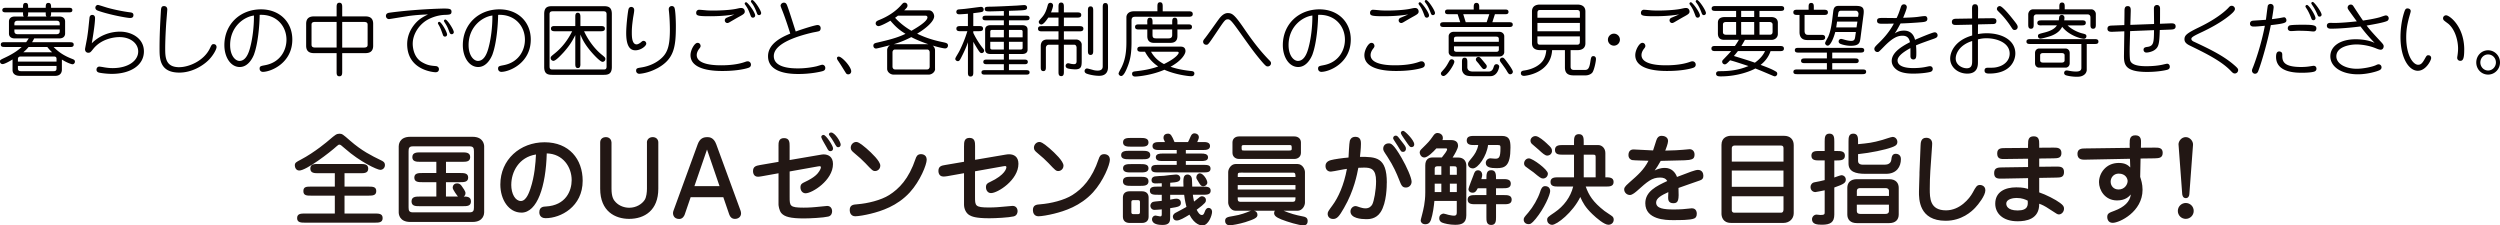
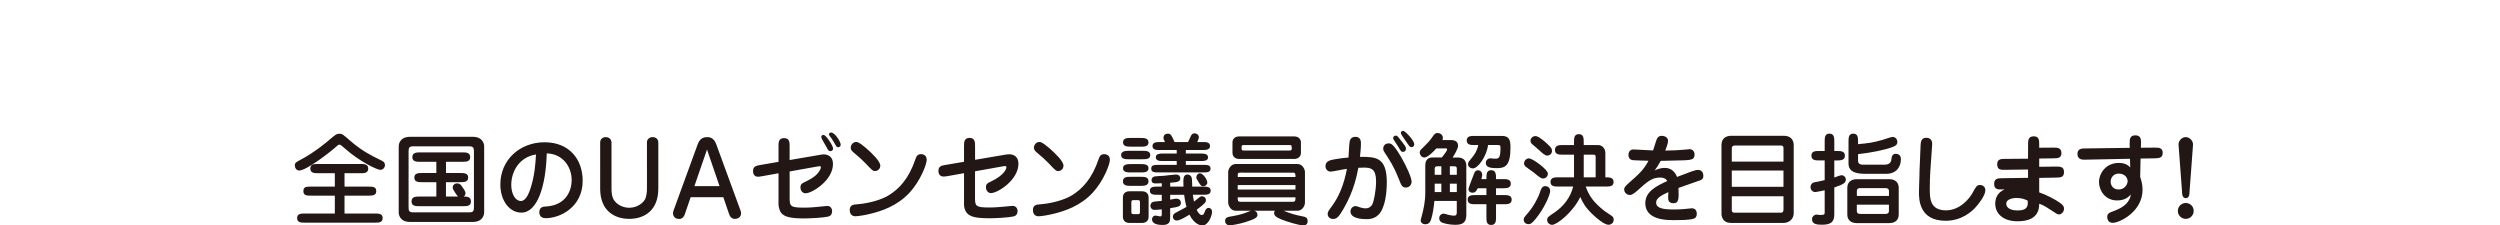
<svg xmlns="http://www.w3.org/2000/svg" viewBox="0 0 906.98 81.78">
-   <path d="M25.29 15.32c.64 0 1.45 0 1.45.87s-.78.87-1.45.87h-5.83c2 2.06 4.15 3.31 6.53 4.23.81.32 1.19.46 1.19 1.1 0 .52-.46.93-.87.93s-2.06-.58-3.86-1.71v3.65c0 1.19-.67 2.26-2.41 2.26H7.25c-2.7 0-2.7-1.86-2.7-2.06v-3.89c-.84.52-2.84 1.68-3.6 1.68a.92.92 0 0 1-.96-.93c0-.55.06-.58 2.03-1.51 3.48-1.65 5.08-3.07 5.86-3.77H1.74c-.64 0-1.45 0-1.45-.87s.78-.87 1.45-.87h7.75c.49-.64.72-1.04.93-1.36H5.4c-1.8 0-2.15-1.07-2.15-1.77V7.79c0-.61.29-1.8 2.15-1.8h3.25c-.29-.26-.29-.55-.29-1.51H2.23c-.61 0-1.39 0-1.39-.81s.75-.84 1.39-.84h6.12c0-.99 0-1.77.93-1.77s.93.75.93 1.77h6.38c0-.93 0-1.77.96-1.77s.99.81.99 1.77h6.35c.61 0 1.36 0 1.36.84s-.75.81-1.36.81h-6.35c0 .93-.03 1.25-.32 1.51h3.25c1.83 0 2.15 1.1 2.15 1.8v4.38c0 .61-.29 1.77-2.15 1.77h-9.08c-.23.49-.46.9-.75 1.36H25.3ZM5.22 9.2h16.45v-.58c0-.9-.55-1.1-1.22-1.1H6.47c-1.13 0-1.25.64-1.25 1.1v.58Zm16.45 1.5H5.22v.61c0 .9.58 1.1 1.25 1.1h13.98c1.13 0 1.22-.64 1.22-1.1v-.61Zm-1.16 11.66v-.93c0-.73-.29-.93-1.07-.93H7.6c-.29 0-1.1 0-1.1.93v.93h14.01ZM6.5 23.93v.96c0 .93.81.93 1.1.93h11.83c.38 0 1.07 0 1.07-.93v-.96h-14Zm3.86-6.87c-.84 1.02-1.25 1.33-1.89 1.89h10.44c-.29-.26-.84-.75-1.74-1.89h-6.82ZM10.21 4.5c0 .96 0 1.25-.29 1.51h6.99c-.32-.26-.32-.61-.32-1.51h-6.38Zm33.41 6.99c4 0 8.59 2.32 8.59 7.16 0 5.11-4.99 8.15-11.63 8.15-1.8 0-4.12-.29-4.76-.49-.17-.06-.81-.26-.81-1.02s.55-1.13 1.04-1.13c.17 0 1.45.2 1.71.26.93.15 1.89.29 3.13.29 5.6 0 9.25-2.67 9.25-6.03 0-2.9-2.75-5.22-6.82-5.22-1.77 0-6.56.55-9.54 4.35-.84 1.04-1.04 1.33-1.74 1.33-.64 0-1.19-.44-1.19-1.31 0-.23.7-3.63.78-4.26.38-2.47.38-2.76.84-7.14.09-.87.67-1.02 1.02-1.02.32 0 .99.15.99 1.16 0 2.2-.93 7.77-1.19 9.14 2.73-2.76 6.44-4.23 10.33-4.23ZM34.6 2.78c0-.58.49-.99.93-.99.32 0 3.05.93 3.63 1.07 2.64.73 5.92 1.36 7.92 1.6.67.09 1.33.17 1.33 1.02 0 1.04-.87 1.04-1.28 1.04-.99 0-7.28-1.13-11.43-2.58-.61-.2-1.1-.49-1.1-1.16Zm30.45 21.59c3.42 0 8.93-2.26 11.11-6.85.61-1.28.73-1.51 1.36-1.51s1.04.44 1.04 1.07c0 .84-1.31 3.19-2.99 4.82-2.41 2.32-6.32 4.44-10.5 4.44-7.19 0-7.19-5.13-7.19-8.79 0-4.93.23-8.88.46-13.02.09-1.62.12-2.32 1.19-2.32.32 0 1.16.15 1.16 1.25 0 .2-.32 4-.38 4.76-.32 4.79-.38 8.04-.38 9.31 0 3.34.12 6.85 5.11 6.85Zm27.17-4.79c-.38 1.02-1.97 4.73-5.25 4.73s-5.57-3.57-5.57-7.92c0-7.54 5.66-13 13.31-13 6.53 0 11.34 4.41 11.34 10.96 0 8.59-7.86 11.72-10.67 11.72-.73 0-1.19-.52-1.19-1.16 0-.9.43-.96 1.94-1.25 5.6-1.02 7.8-5.48 7.8-9.25 0-4.99-3.68-9.28-9.72-9.02-.06 4.09-.64 10.44-2 14.18Zm-8.73-3.22c0 3.8 1.86 5.74 3.39 5.74 2.78 0 3.71-4.12 4.15-6 .52-2.2 1.13-6.15 1.1-10.47-3.6.46-8.64 4-8.64 10.73Zm49.1-10.41c1.42 0 2.79.49 2.79 2.67v7.98c0 2.23-1.45 2.67-2.79 2.67h-8.44V26c0 .75 0 1.68-1.02 1.68s-1.01-.9-1.01-1.68v-6.73h-8.27c-1.42 0-2.78-.52-2.78-2.67V8.62c0-2.23 1.48-2.67 2.78-2.67h8.27V2.67c0-.73 0-1.68 1.01-1.68s1.02.93 1.02 1.68v3.28h8.44Zm-10.47 11.31V7.95h-7.77c-1.22 0-1.33.52-1.33 1.04v7.19c0 .58.2 1.07 1.33 1.07h7.77Zm2.03-9.31v9.31h7.89c1.25 0 1.33-.58 1.33-1.07V9c0-.58-.17-1.04-1.33-1.04h-7.89Zm23.75-2.09c-1.07.15-6.58 1.07-6.76 1.07-.7 0-1.13-.58-1.13-1.13 0-1.02.93-1.13 1.25-1.19 9.4-1.28 19.06-1.51 19.67-1.51 2.06 0 2.87.09 2.87 1.13s-.61 1.1-2.29 1.16c-2.64.06-5.69 1.07-7.66 2.61-2.61 2.06-4.12 5.08-4.12 7.86 0 .46 0 4.82 3.42 6.73 2 1.13 3.08 1.22 5.02 1.39.58.06 1.07.46 1.07 1.1 0 .49-.23 1.13-1.25 1.13-.35 0-10.27-.58-10.27-10.21 0-3.97 2.2-6.73 3.34-7.92 1.25-1.31 2.61-2.06 4.23-2.84-1.8.06-4.29.17-7.4.61Zm10.97 2.55c0-.2.17-.49.52-.49.67 0 2.81 3.63 2.81 4.61 0 .46-.38.75-.75.75-.43 0-.64-.26-.75-.58-.58-1.62-.96-2.67-1.51-3.6-.29-.49-.32-.55-.32-.7Zm2.17-.78c0-.23.17-.55.55-.55.67 0 3.05 3.68 3.05 4.58 0 .41-.35.75-.75.75-.55 0-.72-.44-.84-.75-.41-1.04-.67-1.83-1.36-2.93-.09-.15-.64-1.02-.64-1.1Zm17.69 11.95c-.38 1.02-1.97 4.73-5.25 4.73s-5.57-3.57-5.57-7.92c0-7.54 5.66-13 13.31-13 6.53 0 11.34 4.41 11.34 10.96 0 8.59-7.86 11.72-10.67 11.72-.73 0-1.19-.52-1.19-1.16 0-.9.43-.96 1.94-1.25 5.6-1.02 7.8-5.48 7.8-9.25 0-4.99-3.68-9.28-9.72-9.02-.06 4.09-.64 10.44-2 14.18ZM170 16.36c0 3.8 1.86 5.74 3.39 5.74 2.78 0 3.71-4.12 4.15-6 .52-2.2 1.13-6.15 1.1-10.47-3.6.46-8.64 4-8.64 10.73Zm30.39 10.79c-1.68 0-2.96-.32-2.96-2.84V5.08c0-2.61 1.39-2.84 2.96-2.84h18.62c1.65 0 2.96.32 2.96 2.84v19.23c0 2.61-1.42 2.84-2.96 2.84h-18.62Zm-1.01-2.96c0 1.02.58 1.02 1.19 1.02h18.33c.58 0 1.16 0 1.16-1.04V5.13c0-1.04-.75-1.04-1.28-1.04h-18.1c-.78 0-1.31.15-1.31 1.04v19.06Zm11.19-1.04c0 .67-.03 1.54-.93 1.54s-.93-.84-.93-1.54V12.74c-1.31 2.64-2.47 4.26-4.26 6.27-.99 1.07-2.84 3.07-3.68 3.07-.38 0-.99-.35-.99-1.02 0-.49.15-.61 1.51-1.71 2.73-2.2 4.76-4.93 6.29-8.01h-6.09c-.7 0-1.6 0-1.6-.96s.87-.93 1.6-.93h7.22V6.2c0-.7 0-1.57.9-1.57s.96.87.96 1.57v3.25h7.28c.7 0 1.6 0 1.6.93s-.87.96-1.6.96h-5.95c1.42 3.1 3.68 6.24 6.27 8.38 1.31 1.07 1.45 1.19 1.45 1.68 0 .67-.55 1.04-1.02 1.04-.84 0-3.25-2.58-4.5-4.09-2.17-2.64-2.9-4.29-3.54-5.83v10.62Zm19.52-19.58c0 .93-.35 2.35-.46 3.28-.32 2.32-.41 3.54-.41 4.9s0 4.35 1.74 4.35c.44 0 1.04-.35 1.42-.64.58-.49.75-.64 1.07-.64.58 0 1.01.46 1.01 1.02 0 .84-1.94 2.41-3.97 2.41-2.41 0-3.31-2.41-3.31-6.29 0-2.41.46-6.67.78-8.38.09-.46.26-.9.81-1.04.49-.12 1.3.15 1.3 1.04Zm8.29 21.23c-3.22 1.74-6.09 1.97-6.47 1.97-.61 0-1.13-.46-1.13-1.1 0-.9.41-.96 1.83-1.19 3.02-.46 5.77-1.77 7.69-3.68 2.03-2.03 2.73-4.64 2.73-10.09 0-1.04-.06-4.26-.38-6.93-.03-.26-.03-.41-.03-.46 0-.75.58-1.13 1.1-1.13.46 0 .75.26.87.44.52.61.61 5.71.61 6.73 0 7.72-.61 12.1-6.82 15.46Zm15.29-7.11c-.29.38-.9 1.25-.9 2.29 0 3.71 7.19 3.71 8.96 3.71 2.75 0 5.98-.29 8.56-1.22.58-.2.73-.23.99-.23.58 0 1.16.46 1.16 1.22 0 .58-.35.93-.81 1.1-.96.38-4.32 1.19-9.43 1.19-2.29 0-11.69 0-11.69-5.74 0-1.91 1.48-4.47 2.55-4.47.75 0 1.04.58 1.1.99.03.29.03.52-.49 1.16Zm4.03-11.8c-4.44 0-5.13-.17-5.13-1.25 0-.75.58-1.1 1.04-1.1s2.44.2 2.84.23c.99.06 1.86.06 2.64.06 1.97 0 5.92-.17 8.06-.64 1.07-.23 1.31-.29 1.77-.29.93 0 1.28.7 1.28 1.31 0 .73-.64 1.07-1.89 1.77-.61.32-3.16 1.8-3.68 2.12-.2.09-.46.26-.75.26-.44 0-.93-.38-.93-.96s.44-.84.61-.93c.96-.41 2.7-1.13 2.84-1.22-1.19.17-4.12.64-8.7.64Zm12.47-4.56c0-.23.2-.52.52-.52.55 0 3.28 3.65 3.28 4.79 0 .52-.41.81-.81.81-.55 0-.73-.41-.9-.9-.61-1.62-.87-2.26-1.65-3.42-.38-.55-.44-.61-.44-.75Zm2.29-.63c-.03-.06-.03-.15-.03-.2 0-.26.2-.49.49-.49.7 0 3.22 3.77 3.22 4.73 0 .46-.38.75-.75.75-.41 0-.61-.26-.73-.55-.38-1.04-.84-2.23-1.59-3.39-.09-.12-.52-.73-.61-.84ZM283.89 4c-.15-.32-.7-1.71-.7-1.91 0-.58.55-1.13 1.19-1.13.84 0 1.04.67 1.31 1.36.7 1.94.93 2.67 2.99 9.11 3.04-1.1 7.14-2.35 7.92-2.35.73 0 1.13.49 1.13 1.16 0 .29-.09.78-.49 1.02-.32.17-2.09.46-2.47.55-6.09 1.42-14.04 4.09-14.04 8.53s6.82 4.47 8.85 4.47c2.64 0 5.25-.43 6.61-.75.49-.12 1.88-.58 2.09-.58.67 0 1.13.52 1.13 1.16 0 .73-.41.96-.87 1.13-.49.17-4.15 1.07-8.79 1.07-2.21 0-11.11 0-11.11-6.44 0-4.53 4.84-6.9 8.06-8.21-.15-.52-1.65-5.28-2.81-8.18Zm20.18 18.1c-.2-.32-.43-.7-.43-.96 0-.49.38-.61.64-.61 1.16 0 4.53 3.68 4.53 5.34 0 .58-.41 1.1-1.07 1.1-.26 0-.49-.06-.73-.29-.09-.09-1.3-2.06-1.94-3.08-.14-.23-.81-1.25-.99-1.51Zm35.18 2.85c0 1.28-1.3 2.12-2.32 2.12h-12.76c-1.07 0-2.32-.87-2.32-2.12v-6.82c0-.06.03-1.13 1.07-1.74-.87.23-4.73 1.22-5.08 1.22-.7 0-.99-.58-.99-1.02 0-.81.61-.96 1.51-1.16 3.45-.81 7.02-1.62 10.15-3.16-2.32-1.42-3.6-2.58-5.48-4.76-1.16.7-3.6 1.97-4.32 1.97-.41 0-1.02-.35-1.02-.96 0-.75.58-.99 1.36-1.31 2.96-1.19 5.71-2.93 7.8-5.25.78-.9.9-.99 1.39-.99.55 0 .99.44.99 1.04s-.35.93-1.19 1.74h8.93c1.31 0 1.94 1.31 1.94 2.15 0 1.62-2.41 4.06-6.18 6.32 3.19 1.54 6.09 2.41 9.22 3.05 1.36.29 1.97.41 1.97 1.28 0 .35-.26 1.02-1.04 1.02-.55 0-2.64-.46-4.5-1.04.72.61.84 1.39.84 1.6v6.82Zm-14.56-6.99c-.72 0-.9.75-.9.93v5.37c0 .17.17.93.9.93h11.69c.72 0 .9-.75.9-.93v-5.37c0-.17-.17-.93-.9-.93h-11.69Zm12.12-1.92c-3.25-1.1-5.16-2.03-6.21-2.58-1.62.84-3.66 1.8-6.38 2.58h12.59ZM325.76 5.69c-.64.49-.84.64-1.04.75.96 1.07 2.99 3.05 5.95 4.73 1.65-.96 5.8-3.34 5.8-4.87 0-.38-.32-.61-.61-.61h-10.09Zm27.35 6.26c1.04 2.2 2.49 4.38 3.6 5.71.14.17.32.41.32.73 0 .44-.35.87-.9.87-.46 0-.67-.29-1.19-1.04-.64-.99-1.33-2.12-1.83-3.07v10.99c0 .72 0 1.62-.99 1.62s-.96-.9-.96-1.62V15.32c-.64 1.91-1.42 3.51-1.92 4.52-.96 1.94-1.16 2.35-1.74 2.35-.38 0-.93-.32-.93-.84 0-.44.9-1.68 1.48-2.81a45.57 45.57 0 0 0 2.9-7.22h-2.41c-.7 0-1.57 0-1.57-.93s.87-.93 1.57-.93h2.61V4.99c-.73.06-2.52.2-3.13.2-.32 0-1.07-.06-1.07-.9 0-.17.06-.67.64-.84.09-.03 1.6-.15 2.41-.23.93-.09 5.6-.73 5.86-.73.96 0 1.01.81 1.01.96s-.03.7-.61.87c-.46.12-.72.17-3.16.46v4.67h1.97c.7 0 1.57 0 1.57.93s-.87.93-1.57.93h-1.97v.64Zm12.93-6.26h6.09c.61 0 1.39 0 1.39.84s-.75.84-1.39.84h-6.09v1.77h4.73c.49 0 2.03 0 2.03 1.6v7.28c0 1.57-1.65 1.57-2.03 1.57h-4.73v2.03h5.48c.61 0 1.36 0 1.36.84s-.75.84-1.36.84h-5.48v2.15h6.12c.58 0 1.36 0 1.36.81s-.75.81-1.36.81H357.4c-.58 0-1.33 0-1.33-.81s.73-.81 1.33-.81h6.79V23.3h-6.06c-.61 0-1.39 0-1.39-.84s.75-.84 1.39-.84h6.06v-2.03h-4.79c-.49 0-2 0-2-1.57v-7.28c0-1.6 1.65-1.6 2-1.6h4.79V7.37h-6.35c-.64 0-1.39 0-1.39-.84s.75-.84 1.39-.84h6.35V4.01c-.58 0-4.61.12-4.87.12-1.36 0-2.06 0-2.06-.87 0-.81.55-.81 2.09-.84 2.58-.03 8.12-.32 9.78-.41.38-.03 2.15-.17 2.44-.17.61 0 1.04.32 1.04.9 0 .81-.64.87-1.48.96-.78.09-3.92.2-5.08.23V5.7Zm-1.85 5.16h-4.32c-.35 0-.61.2-.61.61v2.09h4.93v-2.7Zm0 4.32h-4.93v2.18c0 .41.26.61.61.61h4.32v-2.78Zm1.85-1.62H371v-2.09c0-.41-.26-.61-.61-.61h-4.35v2.7Zm0 4.41h4.35c.35 0 .61-.2.61-.61v-2.18h-4.96v2.78ZM384.02 4.5V2.53c0-.73 0-1.6.96-1.6s.99.87.99 1.6V4.5h4.73c.67 0 1.57 0 1.57.93s-.87.96-1.57.96h-4.73v3.1h5.51c.7 0 1.57 0 1.57.93s-.84.96-1.57.96h-5.51v2.96h4.5c1.04 0 1.97.9 1.97 1.83v5.48c0 2.29 0 3.51-2.35 3.51-.64 0-2.12-.12-2.75-.35-.17-.06-.73-.26-.73-.93 0-.44.32-.93.93-.93.12 0 .17 0 .75.15.46.12.93.17 1.33.17.29 0 .96 0 .96-1.04v-4.96c0-.49-.32-1.04-.78-1.04h-3.83v9.8c0 .72-.03 1.59-.96 1.59-.99 0-.99-.87-.99-1.59v-9.8h-3.48c-.93 0-1.1.84-1.1 1.13v6.9c0 .7 0 1.54-.9 1.54-.96 0-.96-.84-.96-1.54v-7.57c0-1.1.49-2.35 2.35-2.35h4.09v-2.96h-5.86c-.7 0-1.57 0-1.57-.96s.84-.93 1.57-.93h5.86v-3.1h-3.71c-.73 1.1-1.77 2.49-2.52 2.49-.49 0-.93-.41-.93-.96 0-.29.32-.67 1.04-1.48 1.36-1.51 1.77-2.93 2.23-4.61.06-.2.23-.81.96-.81.41 0 .96.29.96.99 0 .44-.35 1.54-.75 2.49h2.73Zm17.96 19.84c0 3.16-2.55 3.16-3.28 3.16-1.62 0-3.65-.44-4.55-.81-.2-.12-.67-.32-.67-.93 0-.49.41-.93.9-.93.17 0 2.09.52 2.38.61.29.06.73.17 1.39.17.52 0 1.91 0 1.91-1.51V2.7c0-.7 0-1.6.96-1.6s.96.87.96 1.6v21.64Zm-5.37-6.01c0 .7 0 1.6-.96 1.6s-.96-.87-.96-1.6V3.92c0-.73 0-1.6.96-1.6s.96.87.96 1.6v14.42ZM419.9 4.09V2.44c0-.75 0-1.62.96-1.62s.96.9.96 1.6V4.1h9.25c.75 0 1.65 0 1.65.99s-.9.99-1.65.99h-19.2c-.61 0-1.36.06-1.36 1.33v7.69c0 3.83-.29 6.41-1.62 9.54-.43 1.04-1.25 2.93-2.12 2.93-.58 0-.96-.55-.96-.9s.93-1.94 1.1-2.29c.9-1.91 1.74-4.26 1.74-9.05V6.27c0-.84.55-2.18 2.81-2.18h8.44Zm-5.75 14.68c-.67 0-1.54 0-1.54-.93s.84-.93 1.54-.93h14.07c.55 0 1.86.03 1.86 1.65 0 1.04-1.39 3.45-5.42 5.66 1.89.64 4.12 1.19 7.46 1.54.58.06 1.19.17 1.19.9 0 .46-.23.99-1.1.99-1.25 0-5.98-.64-9.78-2.35-4.41 1.94-9.51 2.47-10.59 2.47-1.13 0-1.13-.87-1.13-.96 0-.81.52-.87 1.62-.99 2.67-.32 5.34-.78 7.86-1.71-.81-.55-3.1-2.12-4.79-5.34h-1.25Zm2.06-10.71c0-.73 0-1.62.96-1.62s.96.9.96 1.62v.78h7.14V8c0-.7 0-1.57.93-1.57s.96.84.96 1.57v.84h3.74c.7 0 1.54 0 1.54.93s-.81.93-1.54.93h-3.74v2.18c0 .81 0 2.67-2.55 2.67h-6c-1.68 0-2.38-.99-2.38-2.41V10.7h-2.87c-.7 0-1.57 0-1.57-.93s.84-.93 1.57-.93h2.87v-.78Zm1.37 10.71c.99 1.68 2.26 3.19 4.7 4.47 4.58-2.23 5.34-3.8 5.34-4.09 0-.38-.41-.38-.64-.38h-9.4Zm7.68-8.07h-7.14v1.65c0 .96 0 1.57 1.25 1.57h4.61c1.28 0 1.28-.93 1.28-1.28V10.7Zm26.22-.14c2.99 4.38 5.66 7.86 8.96 11.25.43.44.67.67.67 1.13 0 .64-.52 1.16-1.19 1.16-.44 0-.64 0-2.32-1.97-2.5-2.96-3.74-4.7-7.98-10.65-.84-1.16-2.29-3.22-3.02-3.89-.35-.35-.67-.58-1.13-.58-.99 0-1.25.41-4.15 4.73-3.02 4.5-3.05 4.5-3.71 4.5-.55 0-1.13-.38-1.13-1.13 0-.2.03-.44.49-1.02.93-1.1 4.61-6.38 5.42-7.43.81-1.02 1.83-1.91 2.99-1.91 1.59 0 2.41.41 6.09 5.8Zm24.74 9.02c-.38 1.02-1.97 4.73-5.25 4.73s-5.57-3.57-5.57-7.92c0-7.54 5.66-13 13.31-13 6.53 0 11.34 4.41 11.34 10.96 0 8.59-7.86 11.72-10.67 11.72-.73 0-1.19-.52-1.19-1.16 0-.9.43-.96 1.94-1.25 5.6-1.02 7.8-5.48 7.8-9.25 0-4.99-3.68-9.28-9.72-9.02-.06 4.09-.64 10.44-2 14.18Zm-8.74-3.22c0 3.8 1.86 5.74 3.39 5.74 2.78 0 3.71-4.12 4.15-6 .52-2.2 1.13-6.15 1.1-10.47-3.6.46-8.64 4-8.64 10.73Zm30.66 1.33c-.29.38-.9 1.25-.9 2.29 0 3.71 7.19 3.71 8.96 3.71 2.75 0 5.98-.29 8.56-1.22.58-.2.73-.23.99-.23.58 0 1.16.46 1.16 1.22 0 .58-.35.93-.81 1.1-.96.38-4.32 1.19-9.43 1.19-2.29 0-11.69 0-11.69-5.74 0-1.91 1.48-4.47 2.55-4.47.75 0 1.04.58 1.1.99.03.29.03.52-.49 1.16Zm4.03-11.8c-4.44 0-5.13-.17-5.13-1.25 0-.75.58-1.1 1.04-1.1s2.44.2 2.84.23c.99.06 1.86.06 2.64.06 1.97 0 5.92-.17 8.06-.64 1.07-.23 1.31-.29 1.77-.29.93 0 1.28.7 1.28 1.31 0 .73-.64 1.07-1.89 1.77-.61.32-3.16 1.8-3.68 2.12-.2.09-.46.26-.75.26-.44 0-.93-.38-.93-.96s.44-.84.61-.93c.96-.41 2.7-1.13 2.84-1.22-1.19.17-4.12.64-8.7.64Zm12.47-4.56c0-.23.2-.52.52-.52.55 0 3.28 3.65 3.28 4.79 0 .52-.41.81-.81.81-.55 0-.73-.41-.9-.9-.61-1.62-.87-2.26-1.65-3.42-.38-.55-.44-.61-.44-.75Zm2.29-.63c-.03-.06-.03-.15-.03-.2 0-.26.2-.49.49-.49.7 0 3.22 3.77 3.22 4.73 0 .46-.38.75-.75.75-.41 0-.61-.26-.73-.55-.38-1.04-.84-2.23-1.59-3.39-.09-.12-.52-.73-.61-.84Zm17.72 2.75v-.78c0-.64 0-1.62.99-1.62s1.01.93 1.01 1.62v.78h9.2c.64 0 1.42 0 1.42.87s-.81.84-1.42.84h-3.51l-.93 2.9h5.95c.67 0 1.45 0 1.45.87s-.78.87-1.45.87h-23.41c-.67 0-1.48 0-1.48-.87s.81-.87 1.48-.87h5.8l-.93-2.9h-3.16c-.67 0-1.42 0-1.42-.87s.78-.84 1.42-.84h8.99Zm-7.02 18.94c0 .93-2.64 5.19-3.95 5.19-.52 0-.93-.41-.93-.93 0-.32.12-.43 1.07-1.51.87-.96 1.39-1.97 1.97-3.02.17-.32.44-.61.81-.61.81 0 1.02.64 1.02.87Zm16.27-10.85c1.33 0 1.83.99 1.83 1.57v5.86c0 .55-.49 1.54-1.83 1.54h-16.48c-1.36 0-1.86-.99-1.86-1.54v-5.86c0-.58.49-1.57 1.86-1.57h16.48Zm-16.41 3.63h16.27V14.1c0-.81-.73-.81-.96-.81h-14.33c-.32 0-.99 0-.99.81v1.07Zm16.27 1.65h-16.27v1.16c0 .81.73.81.99.81h14.33c.29 0 .96 0 .96-.81v-1.16Zm-11.43 7.46c0 1.01.52 1.68 2.03 1.68h5.71c1.25 0 1.6-.99 1.74-1.42.23-.73.41-1.25 1.13-1.25.52 0 .99.43.96.93-.03.26-.58 3.42-3.22 3.42h-6.29c-1.83 0-2.35-.23-2.67-.38-.81-.41-1.33-1.31-1.33-2.18v-2.52c0-.73 0-1.62.96-1.62s.99.9.99 1.62v1.71Zm-1.48-19.12.9 2.9h7.6l.96-2.9h-9.46Zm7.89 17.78c.55.67.64.78.64 1.16 0 .46-.38.96-.99.96-.43 0-.55-.17-1.68-1.62-.29-.41-.38-.49-.96-1.16-.12-.15-.32-.38-.32-.7 0-.64.61-1.02 1.13-.9.41.12.44.15 2.18 2.26Zm9.2 4.01c-.52 0-.67-.14-1.48-1.54-.26-.44-1.42-2.06-1.92-2.7-.29-.41-.41-.64-.41-.9 0-.44.35-.9.9-.9s.73.26 2.23 2.32c.46.64 1.59 2.26 1.59 2.79s-.46.93-.93.93Zm21.86-2.76c0 .75.32 1.19 1.25 1.19h3.77c1.07 0 1.71-.17 2.12-2.84.26-1.62.32-2.18 1.16-2.18.52 0 .9.41.9 1.02 0 1.02-.67 4.06-1.28 4.9-.41.58-1.45 1.07-2.44 1.07h-4.38c-2.2 0-3.16-.9-3.16-2.9v-6.27h-4.64c-.49 8.44-9.72 9.34-10.15 9.34-.35 0-1.19-.06-1.19-.96 0-.81.72-.9 1.04-.96 3.1-.41 5.92-1.83 7.19-3.94.38-.67.84-1.71.99-3.48h-2.29c-1.65 0-2.9-.67-2.9-2.47V4.15c0-2.49 2.41-2.49 2.9-2.49h13.58c1.65 0 2.9.7 2.9 2.49v11.57c0 2.47-2.41 2.47-2.9 2.47h-2.47v6Zm3.37-17.75V4.79c0-.73-.15-1.16-1.07-1.16h-13.29c-.73 0-1.04.17-1.04 1.16v1.65h15.4Zm0 4.9V8.32h-15.4v3.02h15.4Zm-15.41 1.86v1.86c0 .99.32 1.16 1.04 1.16h13.29c.93 0 1.07-.41 1.07-1.16V13.2h-15.4Zm29.93 1.19c0 1.19-.96 2.18-2.17 2.18s-2.18-.99-2.18-2.18 1.01-2.18 2.18-2.18 2.17.96 2.17 2.18Zm8.73 3.3c-.29.38-.9 1.25-.9 2.29 0 3.71 7.19 3.71 8.96 3.71 2.75 0 5.98-.29 8.56-1.22.58-.2.73-.23.99-.23.58 0 1.16.46 1.16 1.22 0 .58-.35.93-.81 1.1-.96.38-4.32 1.19-9.43 1.19-2.29 0-11.69 0-11.69-5.74 0-1.91 1.48-4.47 2.55-4.47.75 0 1.04.58 1.1.99.03.29.03.52-.49 1.16Zm4.03-11.8c-4.44 0-5.13-.17-5.13-1.25 0-.75.58-1.1 1.04-1.1s2.44.2 2.84.23c.99.06 1.86.06 2.64.06 1.97 0 5.92-.17 8.06-.64 1.07-.23 1.31-.29 1.77-.29.93 0 1.28.7 1.28 1.31 0 .73-.64 1.07-1.89 1.77-.61.32-3.16 1.8-3.68 2.12-.2.09-.46.26-.75.26-.44 0-.93-.38-.93-.96s.44-.84.61-.93c.96-.41 2.7-1.13 2.84-1.22-1.19.17-4.12.64-8.7.64Zm12.47-4.56c0-.23.2-.52.52-.52.55 0 3.28 3.65 3.28 4.79 0 .52-.41.81-.81.81-.55 0-.73-.41-.9-.9-.61-1.62-.87-2.26-1.65-3.42-.38-.55-.44-.61-.44-.75Zm2.3-.63c-.03-.06-.03-.15-.03-.2 0-.26.2-.49.49-.49.7 0 3.22 3.77 3.22 4.73 0 .46-.38.75-.75.75-.41 0-.61-.26-.73-.55-.38-1.04-.84-2.23-1.59-3.39-.09-.12-.52-.73-.61-.84Zm7.21 17.84c-.67 0-1.54 0-1.54-.93s.84-.93 1.54-.93h6.99c.72-1.04 1.04-1.57 1.42-2.23h-5.16c-.73 0-2.44 0-2.44-2.29V8.22c0-2.03 1.94-2.03 2.64-2.03h3.97V3.96h-7.4c-.67 0-1.48 0-1.48-.87s.81-.9 1.48-.9h23.35c.67 0 1.48 0 1.48.9s-.81.87-1.48.87h-7.48v2.23h4.26c2.29 0 2.41 1.65 2.41 2v4.12c0 1.45-1.25 2.15-2.18 2.15h-9.77c-.41.78-1.1 1.94-1.28 2.23h13.89c.7 0 1.54 0 1.54.93s-.81.93-1.54.93h-3.31c-.87 2.61-2.52 4.12-3.6 4.99 2.93 1.1 4.12 1.57 5.54 2.41.32.17.49.43.49.81 0 .58-.52.93-.84.93-.23 0-.46-.09-.61-.15-4.44-1.88-4.93-2.09-6.5-2.7-1.22.73-6.15 2.87-12.47 2.87-.75 0-1.77 0-1.77-.96s.93-.93 1.42-.93c3.77 0 6.88-.44 10.33-1.86-4.52-1.48-5.02-1.65-6.67-2.09-.9.93-1.42 1.48-1.91 1.48s-.96-.41-.96-.99c0-.29.17-.52.32-.67 1.83-1.91 2.17-2.23 2.93-3.16h-5.63Zm7.43-10.56h-3.48c-.93 0-1.31.26-1.31.99v2.7c0 .84.75.93 1.13.93h3.65V7.99Zm.64 10.56c-.32.41-.7.9-1.45 1.77.12.06 5.57 1.68 7.6 2.44 2.67-1.91 3.45-3.71 3.68-4.21h-9.83Zm5.91-14.6h-4.73v2.23h4.73V3.94Zm-4.73 8.65h4.73V7.98h-4.73v4.61Zm6.65 0h3.71c.93 0 1.04-.55 1.04-1.19V8.82c0-.26-.23-.84-1.13-.84h-3.62v4.61Zm16.35-7.17v5.77c0 .41.06 1.45 1.16 1.45h4.73c.7 0 1.57 0 1.57.96s-.9.93-1.57.93h-4.96c-1.07 0-2.76-.38-2.76-2.87V5.42h-.67c-.7 0-1.57 0-1.57-.96s.87-.93 1.57-.93h3.97v-.99c0-.64 0-1.48.96-1.48s.93.93.93 1.57v.9h3.54c.7 0 1.57 0 1.57.96s-.9.93-1.57.93h-6.9Zm10.04 15.78h8.18c.64 0 1.42 0 1.42.87s-.78.84-1.42.84h-8.18v2.29h10.88c.64 0 1.42 0 1.42.84s-.78.87-1.42.87h-23.55c-.64 0-1.42 0-1.42-.84s.78-.87 1.42-.87h10.73v-2.29h-7.92c-.64 0-1.45 0-1.45-.84s.78-.87 1.45-.87h7.92v-2.12h-10.21c-.64 0-1.42 0-1.42-.87s.75-.84 1.42-.84h22.33c.64 0 1.42 0 1.42.84s-.78.87-1.42.87h-10.18v2.12Zm8.58-9.6h-7.48c-.46 1.83-1.65 4.96-2.73 4.96-.58 0-.96-.55-.96-.9 0-.38.84-1.71 1.16-2.41.78-1.77 1.19-4.18 1.45-6.32l.32-2.64c.12-.93.29-2.15 1.86-2.15h6.44c2.35 0 2.79.78 2.79 2.12 0 .26-.03.73-.06.93l-1.13 8.62c-.2 1.54-.35 2.81-3.54 2.81-1.33 0-2.87-.35-3.63-.67-.23-.09-.75-.29-.75-.93 0-.49.41-.9.9-.9.2 0 .29.03 1.13.26.29.09 1.57.46 2.52.46 1.25 0 1.33-.73 1.45-1.45l.26-1.8Zm.55-3.77h-7.37c-.12.73-.26 1.8-.32 2.12h7.37l.32-2.12Zm-7.13-1.74h7.37l.14-.81c.12-.67-.29-1.39-1.01-1.39h-5.25c-.96 0-1.01.58-1.1 1.22l-.15.99Zm20.64 6.06c.67-.44 1.65-1.04 3.37-1.04.64 0 3.22 0 4.03 3.34.61-.29 6.35-2.73 7.11-2.73s1.07.64 1.07 1.07c0 .81-.61 1.02-1.97 1.48-1.88.67-4.7 1.65-5.86 2.2.09.78.12 1.77.12 2.61 0 1.57 0 2.49-1.1 2.49-.23 0-1.04-.09-1.04-1.19v-2.93c-1.31.73-4.67 2.58-4.67 4.47 0 2.78 4.7 2.78 5.77 2.78.46 0 2.64 0 4.67-.46.32-.06 1.02-.23 1.28-.23.72 0 1.04.52 1.04.99 0 .81-.64 1.02-.9 1.1-.46.14-2.81.61-6.18.61-.87 0-3.68 0-5.54-1.1-.58-.35-2.26-1.48-2.26-3.51 0-3.25 4.15-5.51 6.61-6.79-.15-.75-.49-2.35-2.67-2.35-1.65 0-3.45.55-6.82 4.03-1.65 1.68-1.83 1.89-2.26 1.89-.7 0-1.16-.52-1.16-1.13 0-.46.17-.75 1.39-1.94 1.39-1.33 3.89-3.86 5.68-7.25-1.57.03-2.38.06-4.06.06-1.02 0-2.03 0-2.03-1.04s.7-1.07 2.32-1.07c.75 0 4.09.06 4.79.03.73-1.57.81-1.89 1.51-3.95.14-.41.35-1.02 1.16-1.02.64 0 1.01.52 1.01.99 0 .73-.96 2.99-1.33 3.89 2.67-.09 3.74-.15 5.05-.29.81-.09 2.06-.32 2.87-.32s.87.87.87.99c0 .93-.73 1.1-1.94 1.22-2.23.2-5.6.41-7.8.46-1.28 2.41-1.57 2.84-2.12 3.65Zm28.08-8.7c0-.9-.03-1.91 1.1-1.91s1.1 1.1 1.1 1.91l-.03 3.22 5.02-.06c.75 0 1.65-.03 1.65 1.02s-.78 1.1-1.42 1.1l-5.25.12-.03 3.51c.78-.12 1.71-.29 3.19-.29 5.45 0 10.38 2.44 10.38 7.34 0 2.29-1.54 7.28-9.49 7.28-1.1 0-1.68-.26-1.68-1.1 0-1.01.81-1.01 1.25-1.01 1.94 0 2.7 0 4.09-.46 2.06-.67 3.77-2.32 3.77-4.67 0-3.92-4.61-5.57-8.41-5.57-1.45 0-2.35.23-3.1.41v8.21c0 1.19 0 4.21-3.86 4.21-3.39 0-6.21-2.32-6.21-5.48 0-2.32 1.68-6.58 7.98-8.35l-.03-3.94-5.71.12c-.64 0-1.62.03-1.62-1.1s1.02-1.16 1.77-1.16l5.57-.09-.03-3.22Zm.06 11.43c-4.38 1.36-5.98 4.32-5.98 6.35 0 2.35 2.35 3.54 4 3.54 1.94 0 1.97-1.54 1.97-2.81v-7.08Zm8.96-11.63c0-.64.55-1.04 1.04-1.04.99 0 4 3.8 5.19 5.31 1.16 1.45 1.31 1.83 1.31 2.26 0 .67-.49 1.1-1.1 1.1-.55 0-.67-.17-1.22-1.02-1.28-2-2.9-3.92-3.77-4.79-1.3-1.31-1.45-1.42-1.45-1.83Zm32.59 22.22c0 .32-.23 1.07-.75 1.51-.84.73-1.71.87-2.87.87-1.74 0-3.6-.38-4.03-.58-.35-.15-.55-.44-.55-.81 0-.35.23-.9.93-.9.2 0 .29.03 1.13.17 1.19.23 2.06.23 2.23.23 1.19 0 1.97-.29 1.97-1.33v-8.67h-18.45c-.67 0-1.48 0-1.48-.87s.81-.9 1.48-.9h23.15c.64 0 1.48 0 1.48.9s-.81.87-1.48.87h-2.76v9.51Zm-9.94-22.08v-.87c0-.67 0-1.6.99-1.6s.96.93.96 1.6v.87h9.72c.78 0 1.57.81 1.57 1.68v3.74c0 .75 0 1.62-.99 1.62s-.96-.9-.96-1.62V6.32c0-.75-.44-1.1-1.04-1.1h-18.54c-.46 0-1.01.29-1.01 1.04v2.52c0 .75 0 1.65-.99 1.65s-.99-.93-.99-1.65V5.24c0-.84.61-1.86 1.8-1.86h9.49Zm2.37 14.22c.32 0 1.39.32 1.39 1.65v3.63c0 1.28-.99 1.65-1.39 1.65h-9.8c-.35 0-1.39-.29-1.39-1.65v-3.63c0-1.28.99-1.65 1.39-1.65h9.8Zm-8.81-8.39c-.7 0-1.54 0-1.54-.9s.84-.93 1.54-.93h6.24c.03-.23.12-1.07.17-1.28.12-.49.58-.7.93-.7.2 0 .96.12.96 1.07 0 .32-.06.64-.09.9h6.32c.7 0 1.51 0 1.51.9s-.81.93-1.51.93h-5.1c1.51 1.51 3.83 2.52 5.19 2.87 1.28.32 1.65.41 1.65 1.1 0 .38-.29.9-.9.9-.75 0-5.25-.99-7.89-4.35-.38.7-1.28 2.38-4.41 3.42-1.42.46-3.1.87-3.45.87a.89.89 0 0 1-.93-.9c0-.73.23-.78 2.32-1.31 3.02-.75 4.03-1.8 4.55-2.61h-5.57Zm7.28 13.49c.52 0 1.07-.17 1.07-.81v-1.83c0-.64-.52-.81-1.07-.81h-6.73c-.55 0-1.07.17-1.07.81v1.83c0 .64.52.81 1.07.81h6.73Zm24.7-6.15c-.03.99-.09 4.52.17 5.4.61 1.97 4.18 2.06 5.92 2.06 2.32 0 4.29-.23 5.66-.52.29-.06 1.57-.38 1.83-.38.55 0 .96.46.96 1.07 0 .7-.41.93-.75 1.07-.64.23-3.6.84-7.46.84-8.47 0-8.47-2.93-8.41-6.53l.12-8.21-4.15.17c-.84.03-1.97.06-1.97-1.1s1.01-1.13 1.88-1.16l4.24-.17c.03-1.62.06-4.12.06-4.99s.03-1.89 1.16-1.89 1.13.96 1.1 1.94l-.14 4.87 8.61-.32c0-.9-.06-4.9-.06-5.71s.55-1.19 1.13-1.19c.44 0 1.1.29 1.1 1.28 0 1.77 0 3.8-.03 5.54l3.74-.15c.84-.03 1.94-.06 1.94 1.1 0 1.07-.99 1.13-1.86 1.16l-3.89.15c-.14 5.08-.41 6.15-1.8 7.19-.87.67-2.35.99-3.07.99-.64 0-1.02-.49-1.02-1.02 0-.84.73-.93 1.31-1.02 2.41-.29 2.44-1.62 2.49-6.09l-8.67.35-.14 5.25Zm23.32-1.42c5.05 2.38 9.86 4.64 13.78 7.8 2.23 1.83 2.23 2.09 2.23 2.5 0 .64-.52 1.22-1.19 1.22-.52 0-.78-.2-1.54-1.01-3.45-3.57-9.11-6.35-14.97-9.2-1.45-.73-1.77-1.48-1.77-2.2 0-1.42.84-2.2 5.31-4.35 7.14-3.45 10.09-6.5 10.59-7.02.43-.49.7-.78 1.25-.78.58 0 1.16.49 1.16 1.16 0 .75-1.19 1.71-2.06 2.44-3.36 2.7-7.4 4.73-9.63 5.8-2.96 1.39-4.12 1.97-4.12 2.58 0 .41.26.75.96 1.07Zm23.32 10.62c-.17.44-.46.99-1.19.99s-1.1-.67-1.1-1.1c0-.26.06-.49.29-1.04.81-1.94 3.13-8.59 4.38-15.26-2.38.23-3.16.29-4.06.29-.23 0-1.33 0-1.33-1.04 0-.93.78-1.07 1.16-1.1.72-.06 3.97-.26 4.61-.32.17-1.16.46-3.77.67-5.02.06-.35.46-.73 1.01-.73.35 0 1.13.17 1.13 1.19 0 .67-.58 4.03-.61 4.32.87-.09 2.03-.26 2.78-.38.46-.09 1.51-.29 1.62-.29.55 0 .84.67.84 1.02 0 .9-.26 1.22-5.66 1.83-.9 4.81-3.13 12.97-4.55 16.65Zm8.35-6.85c.32.26.35.64.35.96 0 2.03 0 4.44 6.85 4.44.26 0 1.74 0 3.1-.23 1.13-.17 1.25-.2 1.42-.2.93 0 1.04.81 1.04 1.07 0 .64-.52.93-.7.99-1.02.41-3.71.46-4.47.46-2.35 0-9.49-.06-9.49-5.77 0-1.22.29-1.8.9-1.94.12-.03.58-.09.99.23Zm12.73-8.58c0 .06 0 1.1-1.07 1.1-.26 0-1.39-.12-1.62-.15-.43-.03-2.15-.12-3.89-.12-.72 0-1.91.12-2.64.12-.64 0-1.16-.35-1.16-1.02 0-.46.26-.84.58-.99.58-.29 3.97-.29 4.9-.29 3.83 0 4.9.2 4.9 1.33Zm-3.97-7.98c0-.23.17-.55.55-.55.75 0 3.1 3.8 3.1 4.79 0 .46-.38.75-.75.75s-.61-.23-.73-.55c-.7-1.94-1.48-3.28-1.77-3.68-.12-.2-.41-.61-.41-.75Zm2.12-1.16c0-.23.2-.49.52-.49.55 0 3.22 3.65 3.22 4.64 0 .41-.35.7-.73.7-.44 0-.58-.26-.67-.46-.35-.84-.93-2.15-1.83-3.48-.12-.17-.52-.78-.52-.9Zm7.1 9.22c-.32 0-1.45 0-1.45-1.07 0-.96.87-1.04 1.28-1.04.23 0 1.31.03 1.54.03 2.06 0 5.48-.29 8.04-.58-.96-1.31-2.73-3.74-2.84-3.92-.32-.46-.49-.75-.49-1.04 0-.55.41-1.13 1.13-1.13.55 0 .81.32 1.02.67 1.13 1.74 2.26 3.45 3.42 5.13.99-.15 3.92-.58 6.09-1.19.32-.09 1.83-.67 2.21-.67.72 0 1.04.61 1.04 1.04 0 .17-.06.7-.55.96-1.1.55-4.47 1.16-7.46 1.68 1.19 1.54 1.48 1.91 5.28 6 .75.81.9 1.1.9 1.54 0 .49-.32 1.22-1.07 1.22-.55 0-1.39-.35-1.86-.55-2.64-1.07-5.48-1.36-6.9-1.36-2.49 0-7.34.84-7.34 4.32 0 2.64 3.28 4.5 7.4 4.5 2.35 0 5.77-.7 7.08-1.36.29-.15.61-.26.84-.26.49 0 1.07.38 1.07 1.1 0 .52-.29.81-.7 1.02-.78.43-4.32 1.51-7.89 1.51-5.92 0-9.98-2.7-9.98-6.53 0-3.6 3.48-6.18 9.2-6.18.64 0 4.15 0 6.87 1.33-1.71-1.77-3.25-3.45-5.13-5.98-6 .78-9.83.81-10.73.81Zm28.21-3.45c-.46 1.86-.87 3.83-.87 6.56 0 6.73 2.55 9.98 4.32 9.98 1.07 0 1.62-.7 2.46-2.23.61-1.07.7-1.22 1.28-1.22.49 0 .99.32.99 1.02 0 .81-1.91 4.61-4.84 4.61-3.25 0-6.29-4.64-6.29-12.21 0-1.48.12-5.42 1.42-9.25.32-.96.61-1.16 1.13-1.16s1.39.32 1.1 1.36c-.17.67-.55 1.94-.7 2.55ZM894 18.04c0 3.13-.41 4.03-1.42 4.03-.75 0-1.13-.58-1.13-1.07 0-.15.03-.38.06-.55.06-.35.26-1.57.26-2.84 0-2.47-.84-6.58-3.42-8.88-.29-.26-1.74-1.25-1.88-1.54-.06-.15-.15-.32-.15-.55 0-.78.75-1.19 1.28-1.07 1.42.29 6.41 4.26 6.41 12.47Zm12.98 4.61c0 2.44-1.92 4.41-4.32 4.41s-4.29-1.94-4.29-4.41 1.91-4.41 4.29-4.41 4.32 2 4.32 4.41Zm-7.13 0c0 1.62 1.25 2.93 2.81 2.93s2.84-1.33 2.84-2.93-1.25-2.9-2.84-2.9-2.81 1.33-2.81 2.9Z" style="fill:#040000" />
-   <path d="M126.98 51c4.39 3.82 7.81 5.47 11.12 7.09.86.4 1.55.76 1.55 1.8 0 .97-.72 1.73-1.69 1.73-1.12 0-7.41-2.95-12.74-7.67-1.47-1.33-1.76-1.48-2.09-1.48-.25 0-.5.11-.94.54-2.55 2.34-11.09 8.85-13.61 8.85-1.3 0-1.62-1.3-1.62-1.87 0-.97.54-1.22 2.12-2.05 5.11-2.66 10.08-6.91 10.26-7.09 2.45-2.09 2.74-2.3 3.82-2.34.97 0 1.26.25 3.81 2.48Zm-5.51 11.84h-6.05c-1.26 0-2.84 0-2.84-1.69s1.58-1.66 2.84-1.66h15.33c1.26 0 2.84 0 2.84 1.69s-1.58 1.66-2.84 1.66h-5.76v4.86h8.67c1.58 0 2.84.04 2.84 1.62s-1.26 1.66-2.84 1.66h-8.67v6.48h10.91c1.47 0 2.92 0 2.92 1.66s-1.44 1.66-2.92 1.66h-25.16c-1.47 0-2.95 0-2.95-1.66s1.48-1.66 2.95-1.66h10.73v-6.48h-8.53c-1.62 0-2.88 0-2.88-1.66s1.26-1.62 2.88-1.62h8.53v-4.86Zm54.18 14.22c0 .36-.11 3.46-4.21 3.46h-22.61c-4 0-4.18-2.95-4.18-3.46V53.09c0-.36.07-3.46 4.18-3.46h22.61c3.99 0 4.21 2.95 4.21 3.46v23.97Zm-25.84-23.97c-1.4 0-1.58.65-1.58 1.84V75.2c0 1.19.18 1.84 1.58 1.84h20.55c1.4 0 1.58-.68 1.58-1.84V54.93c0-1.19-.18-1.84-1.58-1.84h-20.55Zm11.98 9.68h5.18c1.33 0 2.88 0 2.88 1.66s-1.58 1.66-2.88 1.66h-5.18v5.22h4.36c-.18-.18-1.91-2.48-1.91-3.17 0-1.12.79-1.62 1.58-1.62.94 0 1.37.54 1.66.94.5.68 1.4 1.94 1.4 2.59 0 .79-.43 1.08-.65 1.26 1.04 0 2.63 0 2.63 1.76s-1.55 1.73-2.88 1.73h-15.8c-1.33 0-2.88 0-2.88-1.73s1.55-1.76 2.88-1.76h6.12v-5.22h-5.11c-1.3 0-2.88 0-2.88-1.66s1.58-1.66 2.88-1.66h5.11V58.7h-5.83c-1.26 0-2.88 0-2.88-1.69s1.62-1.73 2.88-1.73h15.23c1.26 0 2.88 0 2.88 1.73s-1.62 1.69-2.88 1.69h-5.9v4.07Zm27.36 14.36c-4.54 0-7.63-4.64-7.63-10.19 0-9.04 7.16-15.33 16.05-15.33s13.82 6.12 13.82 13.97c0 9.4-7.96 13.57-13.46 13.57-2.27 0-2.27-1.91-2.27-2.12 0-2.02 1.55-2.09 2.38-2.12 7.27-.4 9.36-5.72 9.36-9.58 0-4.71-3.13-9.54-9.04-9.68-.32 11.92-3.42 21.49-9.21 21.49Zm-3.67-10.11c0 3.35 1.48 5.9 3.49 5.9s3.06-3.35 3.46-4.46c1.55-4.64 1.87-9.39 2.02-12.42-6.23.97-8.96 6.37-8.96 10.98Zm49.21-15.3c0-1.33 1.08-1.98 2.09-1.98 1.37 0 2.05.94 2.05 1.91v16.81c0 7.85-5 10.94-10.58 10.94-5.04 0-10.51-2.7-10.51-10.94V51.65c0-1.4 1.19-1.91 2.02-1.91 1.58 0 2.09 1.22 2.09 1.98v16.74c0 3.02.76 4.14 1.55 4.93 1.33 1.37 3.2 1.98 4.9 1.98 2.48 0 4.57-1.3 5.58-2.84.65-1.01.83-2.84.83-4.07V51.72Zm15.88 19.8-2.16 6.3c-.07.22-.61 1.62-1.98 1.62-2.2 0-2.27-1.87-2.27-2.12 0-.32.07-.58.18-.9l8.78-24.08c.79-2.16 2.09-2.59 3.49-2.59.61 0 2.3 0 3.24 2.59l8.82 24.08c.07.22.18.58.18.97 0 1.22-.94 2.02-2.23 2.02-1.04 0-1.73-.65-2.05-1.58l-2.16-6.3h-11.84Zm10.47-4-4.54-13.28-4.57 13.28h9.11Zm21.39-14.5c0-1.26 0-2.92 2.02-2.92s2.02 1.62 2.02 2.92v5.04l10.94-1.87c.68-.11.94-.18 1.37-.18 1.76 0 3.42.9 3.42 3.49 0 5.94-7.59 10.62-9.93 10.62-1.08 0-1.87-.9-1.87-2.16 0-1.12.61-1.48 1.4-1.84 3.89-1.8 4.86-3.13 5.44-4.03.18-.25.58-1.01.58-1.37 0-.43-.32-.43-.47-.43-.18 0-.43.04-.79.11l-10.08 1.8v9.21c0 3.28 0 3.92 5.07 3.92 2.2 0 4.07-.18 4.43-.22 1.37-.14 3.85-.4 4.1-.4 1.22 0 1.8.9 1.8 1.94 0 .36-.07 1.58-1.37 1.91-1.76.43-6.55.68-8.86.68-4.89 0-7.02-.61-8.17-1.91-.83-.94-1.04-2.88-1.04-3.06V62.86l-6.01 1.08c-.68.11-1.08.18-1.44.18-1.8 0-1.8-1.84-1.8-2.05 0-1.73 1.19-1.94 2.56-2.2l6.69-1.15V53Zm15.51-3.32c0-.43.39-.76.83-.76.9 0 3.46 3.96 3.46 4.86s-.65 1.04-.97 1.04c-.58 0-.83-.32-1.37-1.4-.29-.54-1.73-2.92-1.87-3.46-.04-.11-.07-.18-.07-.29Zm3.64-1.62c1.26 0 3.42 3.31 3.42 4.39 0 .68-.5.94-.9.94-.54 0-.65-.18-1.58-1.84-.61-1.08-.94-1.48-1.51-2.27-.11-.14-.29-.36-.29-.58 0-.11.04-.22.11-.29.18-.29.4-.36.76-.36Zm8.71 30.38c-1.58 0-2.02-1.33-2.02-2.2 0-1.94 1.29-2.05 2.81-2.16 3.64-.29 8.5-1.44 11.52-3.35 3.56-2.27 7.09-5.79 9.57-13.17.22-.65.58-1.66 1.94-1.66.18 0 2.09 0 2.09 2.02 0 1.76-2.34 7.7-6.12 11.84-4.57 5-10.37 6.8-14.15 7.74-1.98.5-4.54.94-5.65.94Zm9.07-18.35c0 1.26-1.04 1.94-1.87 1.94s-1.12-.29-3.56-2.88c-1.37-1.4-1.98-1.94-4.21-3.82-.54-.47-1.08-.94-1.08-1.73 0-1.26 1.01-2.12 1.98-2.12.43 0 1.08.07 3.67 2.3 1.98 1.73 5.08 4.68 5.08 6.3Zm30.39-7.17c0-1.26 0-2.92 1.98-2.92s2.02 1.62 2.02 2.92v5.04l10.98-1.87c.68-.11.94-.14 1.37-.14 1.69 0 3.38.83 3.38 3.46 0 5.87-7.52 10.62-9.94 10.62-1.08 0-1.84-.9-1.84-2.16 0-1.12.61-1.48 1.4-1.83 5.72-2.66 6.01-5.08 6.01-5.4 0-.4-.32-.43-.47-.43-.18 0-.4.04-.79.11l-10.12 1.8v9.21c0 3.31 0 3.92 5.07 3.92 2.2 0 4.07-.18 4.43-.22 1.37-.11 3.85-.36 4.1-.36 1.22 0 1.84.86 1.84 1.94 0 .32-.11 1.55-1.4 1.87-1.76.43-6.55.68-8.85.68-5 0-6.37-.65-7.2-1.12-1.33-.76-1.98-2.41-1.98-3.85V62.83l-6.05 1.08c-.68.11-1.08.14-1.4.14-1.84 0-1.84-1.83-1.84-2.05 0-1.73 1.19-1.94 2.56-2.16l6.73-1.15v-5.76Zm27 25.52c-1.58 0-2.02-1.33-2.02-2.2 0-1.94 1.29-2.05 2.81-2.16 3.64-.29 8.5-1.44 11.52-3.35 3.56-2.27 7.09-5.79 9.57-13.17.22-.65.58-1.66 1.94-1.66.18 0 2.09 0 2.09 2.02 0 1.76-2.34 7.7-6.12 11.84-4.57 5-10.37 6.8-14.15 7.74-1.98.5-4.54.94-5.65.94Zm9.07-18.35c0 1.26-1.04 1.94-1.87 1.94s-1.12-.29-3.56-2.88c-1.37-1.4-1.98-1.94-4.21-3.82-.54-.47-1.08-.94-1.08-1.73 0-1.26 1.01-2.12 1.98-2.12.43 0 1.08.07 3.67 2.3 1.98 1.73 5.08 4.68 5.08 6.3Zm23.76-2.34c-1.19 0-2.84 0-2.84-1.51s1.66-1.55 2.84-1.55h4.89c1.19 0 2.84 0 2.84 1.55s-1.66 1.51-2.84 1.51h-4.89Zm4.25 6.37c1.26 0 2.84 0 2.84 1.62s-1.58 1.66-2.84 1.66h-3.56c-1.26 0-2.88 0-2.88-1.66s1.62-1.62 2.88-1.62h3.56Zm.43 5.25c1.51 0 2.45.79 2.45 2.27v6.95c0 1.4-.83 2.27-2.45 2.27h-4.43c-1.51 0-2.45-.79-2.45-2.27v-6.95c0-1.4.83-2.27 2.45-2.27h4.43Zm-3.99-16.19c-1.22 0-2.84 0-2.84-1.58s1.62-1.58 2.84-1.58h3.56c1.22 0 2.84.04 2.84 1.62s-1.65 1.55-2.84 1.55h-3.56Zm0 9.35c-1.19 0-2.84 0-2.84-1.51s1.66-1.51 2.84-1.51h3.56c1.19 0 2.84 0 2.84 1.51s-1.65 1.51-2.84 1.51h-3.56Zm.86 10.05c-.47 0-.68.22-.68.72v3.64c0 .4.14.72.68.72h1.76c.47 0 .68-.22.68-.72v-3.64c0-.4-.11-.72-.68-.72h-1.76Zm21.63-1.95c.04.43.18 1.4.43 2.48.29-.22 1.73-1.4 2.12-1.69.29-.22.58-.25.79-.25.5 0 1.4.4 1.4 1.37 0 .68 0 1.04-3.35 3.53.36.72 1.01 1.91 1.87 1.91.43 0 .72-.22 1.01-1.08.32-.97.76-1.51 1.44-1.51s1.26.54 1.26 1.48c0 1.08-1.22 4.9-3.53 4.9-.5 0-2.81-.25-4.68-3.92-1.91 1.15-3.49 2.12-4.61 2.12-.97 0-1.4-.72-1.4-1.4 0-.76.65-1.19.86-1.33.58-.32 3.46-1.8 4.07-2.2-.14-.58-.58-2.2-.83-4.39h-5.08v1.76c1.66-.32 1.84-.36 2.23-.36 1.4 0 1.66 1.01 1.66 1.51 0 1.26-.79 1.48-3.89 1.94v3.28c0 1.33-.04 2.81-2.73 2.81-1.44 0-3.85-.25-3.85-2.05 0-.83.61-1.37 1.26-1.37.25 0 1.4.32 1.69.32.58 0 .58-.36.58-1.04v-1.51c-.5.04-2.09.18-2.63.18-1.04 0-1.51-.86-1.51-1.48 0-.58.36-1.12.83-1.37.32-.14 1.26-.25 3.31-.43v-2.2H420c-1.4 0-2.84 0-2.84-1.48s1.44-1.48 2.84-1.48h1.48v-1.22c-.97.04-1.69.07-2.16.07-.5 0-1.55 0-1.55-1.22 0-.72.43-1.15 1.15-1.33.47-.11 2.81-.18 3.35-.22.61-.07 3.67-.47 4.36-.47 1.04 0 1.58.68 1.58 1.3 0 1.4-1.29 1.51-3.67 1.69v1.4h4.82c-.11-2.74-.18-4.39 1.51-4.39.58 0 1.4.4 1.55 1.58.07.4.07 2.38.11 2.81h3.85c1.51 0 2.84.04 2.84 1.48s-1.37 1.48-2.84 1.48h-3.64Zm-5.86-16.23h-6.41c-.79 0-2.38 0-2.38-1.44s1.62-1.44 2.38-1.44h2.16c-.47-.97-.54-1.15-.54-1.58 0-1.12.87-1.48 1.62-1.48.97 0 1.37.61 2.38 3.06H431c.25-.47.47-.9.87-1.84.32-.76.65-1.33 1.51-1.33.76 0 1.55.5 1.55 1.4 0 .43-.18.83-.58 1.76h2.3c.72 0 2.34 0 2.34 1.44s-1.66 1.44-2.34 1.44h-6.44v1.3h5.76c.72 0 2.3.04 2.3 1.37s-1.62 1.33-2.3 1.33h-5.76v1.4h6.19c1.55 0 2.77 0 2.77 1.37s-1.26 1.37-2.77 1.37h-15.98c-1.55 0-2.77 0-2.77-1.37s1.22-1.37 2.77-1.37h6.48v-1.4h-5.29c-.72 0-2.3 0-2.3-1.37 0-1.3 1.58-1.33 2.3-1.33h5.29v-1.3Zm8.02 11.77c-.83-1.3-.9-1.44-.9-1.91 0-.68.54-1.4 1.29-1.4 1.22 0 2.7 2.34 2.7 3.35 0 .76-.72 1.33-1.44 1.33-.79 0-1.01-.32-1.66-1.37Zm20.02 10.26c.76.14 1.26.65 1.26 1.51 0 1.01-1.08 1.55-4.43 2.63-2.09.65-4.9 1.15-5.62 1.15-1.12 0-1.69-.79-1.69-1.55 0-1.33.83-1.48 2.99-1.83 2.74-.43 4.75-1.26 5.97-1.76.18-.07.29-.11.58-.14h-5.69c-1.94 0-2.73-2.09-2.73-2.95V62.42c0-1.08.97-2.92 2.73-2.92h22.39c1.94 0 2.73 2.05 2.73 2.92v11.09c0 1.12-.94 2.95-2.73 2.95h-5c2.3.97 4.43 1.58 6.95 2.05.72.14 1.76.32 1.76 1.66 0 1.58-1.19 1.58-1.62 1.58-1.51 0-5.72-1.26-7.96-2.16-2.02-.83-2.59-1.44-2.59-2.34 0-.4.14-.61.29-.79h-7.6Zm14.65-26.96c1.3 0 2.38.79 2.38 2.2v3.74c0 1.4-1.08 2.23-2.38 2.23h-20.08c-1.3 0-2.38-.83-2.38-2.23v-3.74c0-1.4 1.04-2.2 2.38-2.2h20.08Zm.4 14.72c0-.97 0-1.58-.86-1.58H450.2c-.94 0-1.15.11-1.15.83v.76H470Zm-20.95 2.92v1.62h20.95v-1.62h-20.95Zm0 4.46v.58c0 1.04.61 1.04 1.15 1.04h18.72c1.08 0 1.08-.5 1.08-1.62h-20.95Zm2.27-18.97c-.79 0-.86.22-.86.72 0 1.19 0 1.26.86 1.26h16.45c.79 0 .87-.18.87-.68 0-1.19-.04-1.3-.87-1.3h-16.45Zm51.8 13.64c0 1.04 0 7.27-2.23 10.69-1.65 2.56-4.28 2.56-5.22 2.56-1.84 0-5.72-.32-5.72-2.81 0-1.12.94-1.94 1.84-1.94.29 0 .43.04 1.65.47.36.11 1.19.36 1.95.36 1.4 0 2.12-.79 2.48-1.44.61-1.19 1.37-5.08 1.37-8.42 0-4.46-1.87-4.93-4.32-4.93-.14 0-.94 0-2.12.07-.43 2.3-1.55 8.31-5.22 14.61-1.69 2.95-2.48 3.96-3.92 3.96-1.26 0-1.98-.83-1.98-1.84 0-.72.18-.97 1.76-3.13 2.05-2.77 4.14-7.27 5.22-13.21-.83.14-1.73.25-2.91.5-.5.11-2.59.5-2.92.5-1.26 0-1.94-.9-1.94-2.05 0-.58.21-1.66 1.94-2.12 1.12-.32 4.36-.79 6.41-.94.07-.86.22-5.15.47-6.08.07-.22.43-1.44 2.02-1.44 2.02 0 2.02 1.76 2.02 2.56 0 1.62-.29 4.14-.36 4.71 5.72 0 9.75 0 9.75 9.36Zm6.95 1.77c-1.37 0-1.66-.76-2.52-2.95-.86-2.16-1.94-4.75-4.21-8.24-1.37-2.05-1.51-2.27-1.51-2.92 0-1.08.76-1.91 1.98-1.91.76 0 1.66 0 4.72 5.33 1.8 3.1 3.6 7.16 3.6 8.57 0 1.19-.9 2.12-2.05 2.12Zm-1.98-17.28c1.8 2.27 1.98 2.52 1.98 3.2 0 .86-.61 1.15-1.04 1.15-.69 0-.76-.22-1.91-2.12-.36-.61-1.08-1.69-1.3-2.02-.36-.5-.39-.68-.39-.86 0-.54.47-.9.9-.9.58 0 .72.18 1.76 1.55Zm5 1.58c0 1.01-.86 1.04-1.01 1.04-.58 0-.72-.22-2.2-2.38-.97-1.4-1.66-2.38-1.66-2.77 0-.47.4-.76.9-.76.54 0 3.96 3.38 3.96 4.86Zm15.44 20.56h-8.13c-.18 1.91-.58 4.9-1.22 6.77-.22.61-.58 1.69-2.09 1.69-1.15 0-1.66-.79-1.66-1.33 0-.22.04-.4.54-2.3.4-1.58 1.12-4.28 1.12-7.88v-9.83c0-2.34 1.4-2.88 2.55-2.88h3.46c.94-1.19 1.91-2.41 1.91-2.95 0-.36-.21-.36-.72-.36h-3.17c-1.15 1.3-3.2 3.31-4.36 3.31s-1.69-1.19-1.69-1.76c0-.4.14-.83.61-1.26 2.52-2.48 2.92-2.88 4.1-4.57.5-.72.86-1.3 1.76-1.3.47 0 1.94.29 1.94 1.84 0 .36-.07.54-.18.72h2.92c.72 0 2.77 0 2.77 2.09 0 1.01-1.3 3.2-1.98 4.25h2.02c2.16 0 2.95 1.51 2.95 2.88v18.11c0 3.02-1.98 3.42-4.07 3.42-1.94 0-3.96-.47-4.79-.83-.61-.29-.97-.83-.97-1.55 0-1.44 1.33-1.69 1.58-1.69s1.62.43 1.8.47c1.01.25 1.76.29 1.98.29 1.01 0 1.01-.68 1.01-1.33v-4Zm-7.01-12.57c-.32 0-1.01.04-1.01.86v2.23h2.41v-3.1h-1.4Zm-1.01 9.36h2.41v-3.06h-2.41v3.06Zm5.5-9.36v3.1h2.52v-2.23c0-.83-.5-.86-.9-.86H526Zm2.52 6.3H526v3.06h2.52v-3.06Zm6.48-14c-1.3 0-2.88 0-2.88-1.66s1.58-1.66 2.88-1.66h9.79c2.84 0 3.2 1.55 3.2 4.25 0 6.8-2.05 7.45-5.04 7.45-2.16 0-3.92-.29-3.92-1.91 0-.9.76-1.66 1.66-1.66.25 0 1.47.14 1.73.14 1.37 0 1.94-.32 1.94-3.89 0-.79 0-1.08-1.01-1.08h-3.49c-.47 3.96-3.6 8.5-5.54 8.5-.83 0-1.73-.58-1.73-1.58 0-.58.14-.76 1.48-2.38.86-1.04 1.87-2.52 2.23-4.54h-1.29Zm10.23 12.35c1.29 0 2.88 0 2.88 1.66s-1.58 1.66-2.88 1.66h-2.48v2.48h2.84c1.26 0 2.84 0 2.84 1.66s-1.58 1.66-2.84 1.66h-2.84v4.64c0 1.3 0 2.88-1.76 2.88s-1.73-1.58-1.73-2.88v-4.64h-3.92c-1.3 0-2.88 0-2.88-1.66s1.58-1.66 2.88-1.66h3.92v-2.48h-3.13c-.68 1.33-1.12 1.62-1.84 1.62-1.29 0-1.55-.9-1.55-1.3 0-.47 1.58-4.36 1.87-5.18.25-.76.54-1.66 1.62-1.66.94 0 1.51.83 1.51 1.66 0 .36-.07.72-.32 1.55h1.84c0-1.76 0-3.24 1.73-3.24s1.76 1.48 1.76 3.24h2.48Zm17.17 4.28c0 1.4-2.16 6.37-5.25 10.12-1.58 1.94-2.05 1.94-2.63 1.94-1.04 0-1.73-.72-1.73-1.62 0-.68.18-.86 1.65-2.56 1.76-2.05 3.49-5.04 4.32-7.56.25-.83.68-2.05 1.76-2.05 1.69 0 1.87 1.33 1.87 1.73Zm-2.63-4.5c-.68 0-1.22-.4-3.46-2.27-.18-.14-2.48-1.73-2.92-2.12-.43-.43-.47-.83-.47-1.04 0-.94.72-1.87 1.76-1.87 1.37 0 6.88 4.07 6.88 5.51 0 1.08-.83 1.8-1.8 1.8Zm1.55-12.56c1.44 1.3 1.73 1.69 1.73 2.59s-.72 1.66-1.76 1.66c-.76 0-1.76-.9-2.99-2.05-.39-.36-2.2-1.87-2.55-2.2-.32-.32-.5-.72-.5-1.19 0-.97 1.01-1.76 2.02-1.62 1.08.18 2.81 1.62 4.07 2.81Zm4.03 15.48c-1.29 0-2.84 0-2.84-1.66s1.55-1.69 2.84-1.69h5.69v-8.21h-4.03c-1.33 0-2.88 0-2.88-1.73s1.55-1.76 2.88-1.76h4.03v-1.08c0-1.33 0-2.88 1.76-2.88s1.76 1.55 1.76 2.88v1.08h5.26c1.4 0 2.59 1.22 2.59 2.88v8.82c1.4 0 2.99 0 2.99 1.69s-1.58 1.66-2.88 1.66h-7.23c1.12 3.13 2.59 5.58 6.8 8.86.43.36 2.56 1.66 2.92 2.02.32.32.43.72.43 1.15 0 1.08-.83 1.84-1.94 1.84-1.44 0-4.28-2.38-5.79-3.85-2.56-2.45-3.49-4.17-4.39-6.23-2.7 5.58-8.49 10.11-10.26 10.11-.58 0-1.76-.5-1.76-1.8 0-.9.29-1.08 2.74-2.74 3.28-2.23 5.76-5.51 6.7-9.36h-5.37Zm9.22-3.35h4.32v-7.13c0-.86-.04-1.08-.86-1.08h-3.46v8.21Zm26.64-14.11c.39-.68.9-.94 1.65-.94.87 0 2.3.43 2.3 1.87 0 .9-.76 2.84-1.01 3.49 2.92-.04 5.07-.18 6.37-.29.36-.04 2.09-.22 2.45-.22 1.12 0 1.8.83 1.8 1.94 0 1.37-.69 1.62-1.15 1.76-.9.32-1.94.36-11.12.54-.94 1.69-1.44 2.41-2.2 3.49.58-.29 1.84-.94 3.71-.94 2.38 0 3.78 1.58 4.39 3.28 4.5-1.73 6.62-2.56 7.59-2.56 1.51 0 1.98 1.19 1.98 2.12s-.32 1.37-1.22 1.69c-1.26.47-6.7 2.3-7.81 2.74.18 4.21.07 5.54-1.84 5.54s-1.91-1.4-1.91-2.12c0-.29.07-1.62.07-1.91-2.41 1.12-4.43 2.16-4.43 3.78 0 2.2 2.81 2.52 6.48 2.52 2.52 0 4.1-.18 5.07-.29.36-.04 1.04-.14 1.4-.14 1.8 0 1.8 1.73 1.8 2.02 0 1.08-.5 1.51-.97 1.69-1.44.61-5.15.58-7.88.58-2.2 0-9.83-.11-9.83-6.12 0-4.28 4.03-6.23 7.96-8.06-.54-.94-1.37-1.26-2.59-1.26-2.99 0-4.57 1.44-8.35 4.82-.43.36-1.69 1.51-2.59 1.51-1.19 0-2.09-.97-2.09-2.02 0-.43 0-.9 1.8-2.45 3.24-2.84 5.29-4.61 7.02-7.96-.94-.04-5.4-.11-5.97-.25-.47-.11-1.3-.61-1.3-1.8s.58-2.05 1.84-2.05c.61 0 5.98.32 7.09.36.29-.68 1.15-3.82 1.48-4.39Zm46.08-.94c2.09 0 3.46 1.26 3.46 3.38v24.69c0 2.09-1.66 3.53-3.71 3.53H628c-3.13 0-3.46-2.48-3.46-3.35V52.57c0-2.77 2.2-3.31 3.53-3.31h19.22Zm-.25 9.36v-4.82c0-.32 0-1.01-.94-1.01h-16.85c-.32 0-.97.18-.97.97v4.86h18.75Zm-18.76 3.24v5.9h18.75v-5.9h-18.75Zm0 9.32v5.18c0 .36.32.79.86.79h16.96c.79 0 .94-.61.94-1.22v-4.75h-18.75Zm38.16-16.41c1.3 0 2.88 0 2.88 1.69s-1.58 1.73-2.88 1.73h-.97v6.19c.43-.14 2.2-.83 2.59-.83.79 0 1.58.61 1.58 1.58 0 1.08-.5 1.62-4.17 2.88v9.83c0 2.77-1.4 3.67-4.46 3.67-1.69 0-3.63-.14-3.63-1.98 0-.79.65-1.69 1.69-1.69.22 0 1.12.14 1.33.14 1.55 0 1.58-.29 1.58-1.04v-7.92c-.61.11-3.02.65-3.38.65-.87 0-1.76-.65-1.76-1.87 0-.79.57-1.55 1.47-1.69 1.48-.25 2.12-.43 3.67-.79V58.2h-1.94c-1.3 0-2.88 0-2.88-1.73s1.58-1.69 2.88-1.69h1.94v-3.42c0-1.33 0-2.88 1.73-2.88s1.76 1.55 1.76 2.88v3.42h.97ZM685.38 65c2.45 0 3.46 1.44 3.46 3.13v9.68c0 1.87-1.15 3.13-3.46 3.13h-11.73c-2.45 0-3.46-1.4-3.46-3.13v-9.68c0-1.83 1.15-3.13 3.46-3.13h11.73Zm-11.31-6.8c0 .68.18 1.55 1.84 1.55h7.85c1.19 0 2.2-.5 2.38-1.69.14-1.15.29-2.27 1.66-2.27.43 0 1.84.22 1.84 1.91 0 2.77-1.55 5.36-5.4 5.36h-7.49c-3.6 0-6.12-.79-6.12-3.74v-7.96c0-1.3 0-2.88 1.73-2.88s1.73 1.58 1.73 2.88v.94c3.74-.36 5.18-.5 8.86-1.55.58-.14 3.13-1.08 3.67-1.08 1.08 0 1.73.94 1.73 1.83 0 1.19-.97 1.55-2.02 1.94-2.38.9-7.7 2.02-12.24 2.48v2.27Zm11.23 12.89v-1.84c0-.72-.57-1.01-1.22-1.01h-9.21c-.72 0-1.22.29-1.22 1.01v1.84h11.66Zm-11.66 3.16v2.34c0 .72.5 1.01 1.22 1.01h9.21c.65 0 1.22-.25 1.22-1.01v-2.34h-11.66Zm26.68-12.45c-.14 2.27-.21 4.5-.21 6.73 0 3.31 0 7.78 5.9 7.78 5 0 8.5-4.25 9.68-6.44 1.12-2.09 1.51-2.77 2.63-2.77.32 0 1.95.18 1.95 1.94 0 1.91-2.56 5.15-3.67 6.3-1.3 1.4-4.93 4.75-10.73 4.75-9.68 0-9.72-7.85-9.68-10.66 0-1.58.18-5.04.18-6.05v-.76l.4-9.83c.04-1.01.11-2.81 2.05-2.81 1.3 0 2.16.76 2.16 2.12 0 .11 0 .18-.04.9l-.61 8.78Zm35.46-9.47c0-1.33 0-2.88 2.05-2.88 1.94 0 1.98 1.48 1.98 2.88v1.26l5.15-.04c1.26 0 2.91-.04 2.91 1.98 0 1.87-1.37 1.87-2.88 1.91l-5.18.07v2.99l6.08-.07c1.44 0 2.92-.04 2.92 1.98s-1.37 1.98-2.88 2.02l-6.12.11v5.25c2.38.79 6.01 2.63 7.56 3.82 1.15.86 1.44 1.3 1.44 2.09 0 1.15-.9 2.09-1.87 2.09-.47 0-.65-.11-3.28-1.84-2.05-1.37-2.81-1.66-3.85-2.05.07 5.69-4.79 6.37-7.85 6.37-5.4 0-8.1-2.92-8.1-6.37 0-4.25 3.49-5.94 7.63-5.94 2.41 0 3.63.36 4.28.58v-3.92l-9.36.18c-1.55.04-2.95.04-2.95-2.02s1.58-2.02 2.88-2.05l9.43-.14v-3.02l-8.28.11c-1.58.04-2.92.04-2.92-2.02 0-1.91 1.4-1.94 2.88-1.94l8.31-.07v-1.3Zm-4.11 19.48c-1.08 0-3.81.29-3.81 2.09 0 .5.21 2.45 4.14 2.45s3.74-2.12 3.63-3.56c-.9-.43-2.02-.97-3.96-.97Zm40.97-19.8c-.04-1.44.07-2.92 2.05-2.92 2.12 0 2.09 1.69 2.05 2.92l-.04 1.58 5-.04c1.29 0 2.91-.04 2.91 1.87 0 1.8-1.19 1.98-2.88 2.02l-5.15.07-.14 6.66c.32 1.01.86 2.56.86 4.68 0 7.96-8.35 11.99-10.83 11.99-1.8 0-1.98-1.66-1.98-2.09 0-1.3.61-1.55 2.66-2.3 3.53-1.33 5.58-3.28 5.9-5.9-.72.79-1.98 2.16-5 2.16-4.46 0-6.55-3.82-6.55-6.62 0-3.17 2.45-6.98 7.16-6.98 2.45 0 3.38.86 4.18 1.62l-.11-3.13-16.13.32c-1.08.04-2.92.04-2.92-2.09 0-1.94 1.62-1.98 2.88-1.98l16.09-.22-.04-1.62Zm-6.91 13.89c0 1.48 1.01 2.84 2.88 2.84 2.27 0 3.28-1.91 3.28-3.06 0-.86-.72-2.7-3.24-2.7-1.87 0-2.92 1.48-2.92 2.92Zm30.13 10.62c0 1.58-1.29 2.88-2.88 2.88s-2.88-1.26-2.88-2.88 1.33-2.88 2.88-2.88 2.88 1.22 2.88 2.88Zm-5.51-23.97c-.11-1.22 1.01-2.81 2.63-2.81 1.51 0 2.73 1.48 2.63 2.81l-1.33 17.89c-.04.72-.43 1.44-1.29 1.44-1.12 0-1.26-1.19-1.3-1.44l-1.33-17.89Z" style="fill:#221714" />
+   <path d="M126.98 51c4.39 3.82 7.81 5.47 11.12 7.09.86.4 1.55.76 1.55 1.8 0 .97-.72 1.73-1.69 1.73-1.12 0-7.41-2.95-12.74-7.67-1.47-1.33-1.76-1.48-2.09-1.48-.25 0-.5.11-.94.54-2.55 2.34-11.09 8.85-13.61 8.85-1.3 0-1.62-1.3-1.62-1.87 0-.97.54-1.22 2.12-2.05 5.11-2.66 10.08-6.91 10.26-7.09 2.45-2.09 2.74-2.3 3.82-2.34.97 0 1.26.25 3.81 2.48Zm-5.51 11.84h-6.05c-1.26 0-2.84 0-2.84-1.69s1.58-1.66 2.84-1.66h15.33c1.26 0 2.84 0 2.84 1.69s-1.58 1.66-2.84 1.66h-5.76v4.86h8.67c1.58 0 2.84.04 2.84 1.62s-1.26 1.66-2.84 1.66h-8.67v6.48h10.91c1.47 0 2.92 0 2.92 1.66s-1.44 1.66-2.92 1.66h-25.16c-1.47 0-2.95 0-2.95-1.66s1.48-1.66 2.95-1.66h10.73v-6.48h-8.53c-1.62 0-2.88 0-2.88-1.66s1.26-1.62 2.88-1.62h8.53v-4.86Zm54.18 14.22c0 .36-.11 3.46-4.21 3.46h-22.61c-4 0-4.18-2.95-4.18-3.46V53.09c0-.36.07-3.46 4.18-3.46h22.61c3.99 0 4.21 2.95 4.21 3.46v23.97Zm-25.84-23.97c-1.4 0-1.58.65-1.58 1.84V75.2c0 1.19.18 1.84 1.58 1.84h20.55c1.4 0 1.58-.68 1.58-1.84V54.93c0-1.19-.18-1.84-1.58-1.84h-20.55Zm11.98 9.68h5.18c1.33 0 2.88 0 2.88 1.66s-1.58 1.66-2.88 1.66h-5.18v5.22h4.36c-.18-.18-1.91-2.48-1.91-3.17 0-1.12.79-1.62 1.58-1.62.94 0 1.37.54 1.66.94.5.68 1.4 1.94 1.4 2.59 0 .79-.43 1.08-.65 1.26 1.04 0 2.63 0 2.63 1.76s-1.55 1.73-2.88 1.73h-15.8c-1.33 0-2.88 0-2.88-1.73s1.55-1.76 2.88-1.76h6.12v-5.22h-5.11c-1.3 0-2.88 0-2.88-1.66s1.58-1.66 2.88-1.66h5.11V58.7h-5.83c-1.26 0-2.88 0-2.88-1.69s1.62-1.73 2.88-1.73h15.23c1.26 0 2.88 0 2.88 1.73s-1.62 1.69-2.88 1.69h-5.9v4.07Zm27.36 14.36c-4.54 0-7.63-4.64-7.63-10.19 0-9.04 7.16-15.33 16.05-15.33s13.82 6.12 13.82 13.97c0 9.4-7.96 13.57-13.46 13.57-2.27 0-2.27-1.91-2.27-2.12 0-2.02 1.55-2.09 2.38-2.12 7.27-.4 9.36-5.72 9.36-9.58 0-4.71-3.13-9.54-9.04-9.68-.32 11.92-3.42 21.49-9.21 21.49Zm-3.67-10.11c0 3.35 1.48 5.9 3.49 5.9s3.06-3.35 3.46-4.46c1.55-4.64 1.87-9.39 2.02-12.42-6.23.97-8.96 6.37-8.96 10.98Zm49.21-15.3c0-1.33 1.08-1.98 2.09-1.98 1.37 0 2.05.94 2.05 1.91v16.81c0 7.85-5 10.94-10.58 10.94-5.04 0-10.51-2.7-10.51-10.94V51.65c0-1.4 1.19-1.91 2.02-1.91 1.58 0 2.09 1.22 2.09 1.98v16.74c0 3.02.76 4.14 1.55 4.93 1.33 1.37 3.2 1.98 4.9 1.98 2.48 0 4.57-1.3 5.58-2.84.65-1.01.83-2.84.83-4.07V51.72Zm15.88 19.8-2.16 6.3c-.07.22-.61 1.62-1.98 1.62-2.2 0-2.27-1.87-2.27-2.12 0-.32.07-.58.18-.9l8.78-24.08c.79-2.16 2.09-2.59 3.49-2.59.61 0 2.3 0 3.24 2.59l8.82 24.08c.07.22.18.58.18.97 0 1.22-.94 2.02-2.23 2.02-1.04 0-1.73-.65-2.05-1.58l-2.16-6.3h-11.84Zm10.47-4-4.54-13.28-4.57 13.28h9.11Zm21.39-14.5c0-1.26 0-2.92 2.02-2.92s2.02 1.62 2.02 2.92v5.04l10.94-1.87c.68-.11.94-.18 1.37-.18 1.76 0 3.42.9 3.42 3.49 0 5.94-7.59 10.62-9.93 10.62-1.08 0-1.87-.9-1.87-2.16 0-1.12.61-1.48 1.4-1.84 3.89-1.8 4.86-3.13 5.44-4.03.18-.25.58-1.01.58-1.37 0-.43-.32-.43-.47-.43-.18 0-.43.04-.79.11l-10.08 1.8v9.21c0 3.28 0 3.92 5.07 3.92 2.2 0 4.07-.18 4.43-.22 1.37-.14 3.85-.4 4.1-.4 1.22 0 1.8.9 1.8 1.94 0 .36-.07 1.58-1.37 1.91-1.76.43-6.55.68-8.86.68-4.89 0-7.02-.61-8.17-1.91-.83-.94-1.04-2.88-1.04-3.06V62.86l-6.01 1.08c-.68.11-1.08.18-1.44.18-1.8 0-1.8-1.84-1.8-2.05 0-1.73 1.19-1.94 2.56-2.2l6.69-1.15V53Zm15.51-3.32c0-.43.39-.76.83-.76.9 0 3.46 3.96 3.46 4.86s-.65 1.04-.97 1.04c-.58 0-.83-.32-1.37-1.4-.29-.54-1.73-2.92-1.87-3.46-.04-.11-.07-.18-.07-.29Zm3.64-1.62c1.26 0 3.42 3.31 3.42 4.39 0 .68-.5.94-.9.94-.54 0-.65-.18-1.58-1.84-.61-1.08-.94-1.48-1.51-2.27-.11-.14-.29-.36-.29-.58 0-.11.04-.22.11-.29.18-.29.4-.36.76-.36Zm8.71 30.38c-1.58 0-2.02-1.33-2.02-2.2 0-1.94 1.29-2.05 2.81-2.16 3.64-.29 8.5-1.44 11.52-3.35 3.56-2.27 7.09-5.79 9.57-13.17.22-.65.58-1.66 1.94-1.66.18 0 2.09 0 2.09 2.02 0 1.76-2.34 7.7-6.12 11.84-4.57 5-10.37 6.8-14.15 7.74-1.98.5-4.54.94-5.65.94Zm9.07-18.35c0 1.26-1.04 1.94-1.87 1.94s-1.12-.29-3.56-2.88c-1.37-1.4-1.98-1.94-4.21-3.82-.54-.47-1.08-.94-1.08-1.73 0-1.26 1.01-2.12 1.98-2.12.43 0 1.08.07 3.67 2.3 1.98 1.73 5.08 4.68 5.08 6.3Zm30.39-7.17c0-1.26 0-2.92 1.98-2.92s2.02 1.62 2.02 2.92v5.04l10.98-1.87c.68-.11.94-.14 1.37-.14 1.69 0 3.38.83 3.38 3.46 0 5.87-7.52 10.62-9.94 10.62-1.08 0-1.84-.9-1.84-2.16 0-1.12.61-1.48 1.4-1.83 5.72-2.66 6.01-5.08 6.01-5.4 0-.4-.32-.43-.47-.43-.18 0-.4.04-.79.11l-10.12 1.8v9.21c0 3.31 0 3.92 5.07 3.92 2.2 0 4.07-.18 4.43-.22 1.37-.11 3.85-.36 4.1-.36 1.22 0 1.84.86 1.84 1.94 0 .32-.11 1.55-1.4 1.87-1.76.43-6.55.68-8.85.68-5 0-6.37-.65-7.2-1.12-1.33-.76-1.98-2.41-1.98-3.85V62.83l-6.05 1.08c-.68.11-1.08.14-1.4.14-1.84 0-1.84-1.83-1.84-2.05 0-1.73 1.19-1.94 2.56-2.16l6.73-1.15v-5.76Zm27 25.52c-1.58 0-2.02-1.33-2.02-2.2 0-1.94 1.29-2.05 2.81-2.16 3.64-.29 8.5-1.44 11.52-3.35 3.56-2.27 7.09-5.79 9.57-13.17.22-.65.58-1.66 1.94-1.66.18 0 2.09 0 2.09 2.02 0 1.76-2.34 7.7-6.12 11.84-4.57 5-10.37 6.8-14.15 7.74-1.98.5-4.54.94-5.65.94Zm9.07-18.35c0 1.26-1.04 1.94-1.87 1.94s-1.12-.29-3.56-2.88c-1.37-1.4-1.98-1.94-4.21-3.82-.54-.47-1.08-.94-1.08-1.73 0-1.26 1.01-2.12 1.98-2.12.43 0 1.08.07 3.67 2.3 1.98 1.73 5.08 4.68 5.08 6.3Zm23.76-2.34c-1.19 0-2.84 0-2.84-1.51s1.66-1.55 2.84-1.55h4.89c1.19 0 2.84 0 2.84 1.55s-1.66 1.51-2.84 1.51h-4.89Zm4.25 6.37c1.26 0 2.84 0 2.84 1.62s-1.58 1.66-2.84 1.66h-3.56c-1.26 0-2.88 0-2.88-1.66s1.62-1.62 2.88-1.62h3.56Zm.43 5.25c1.51 0 2.45.79 2.45 2.27v6.95c0 1.4-.83 2.27-2.45 2.27h-4.43c-1.51 0-2.45-.79-2.45-2.27v-6.95c0-1.4.83-2.27 2.45-2.27h4.43Zm-3.99-16.19c-1.22 0-2.84 0-2.84-1.58s1.62-1.58 2.84-1.58h3.56c1.22 0 2.84.04 2.84 1.62s-1.65 1.55-2.84 1.55h-3.56Zm0 9.35c-1.19 0-2.84 0-2.84-1.51s1.66-1.51 2.84-1.51h3.56c1.19 0 2.84 0 2.84 1.51s-1.65 1.51-2.84 1.51h-3.56Zm.86 10.05c-.47 0-.68.22-.68.72v3.64c0 .4.14.72.68.72h1.76c.47 0 .68-.22.68-.72v-3.64c0-.4-.11-.72-.68-.72h-1.76Zm21.63-1.95c.04.43.18 1.4.43 2.48.29-.22 1.73-1.4 2.12-1.69.29-.22.58-.25.79-.25.5 0 1.4.4 1.4 1.37 0 .68 0 1.04-3.35 3.53.36.72 1.01 1.91 1.87 1.91.43 0 .72-.22 1.01-1.08.32-.97.76-1.51 1.44-1.51s1.26.54 1.26 1.48c0 1.08-1.22 4.9-3.53 4.9-.5 0-2.81-.25-4.68-3.92-1.91 1.15-3.49 2.12-4.61 2.12-.97 0-1.4-.72-1.4-1.4 0-.76.65-1.19.86-1.33.58-.32 3.46-1.8 4.07-2.2-.14-.58-.58-2.2-.83-4.39h-5.08v1.76c1.66-.32 1.84-.36 2.23-.36 1.4 0 1.66 1.01 1.66 1.51 0 1.26-.79 1.48-3.89 1.94v3.28c0 1.33-.04 2.81-2.73 2.81-1.44 0-3.85-.25-3.85-2.05 0-.83.61-1.37 1.26-1.37.25 0 1.4.32 1.69.32.58 0 .58-.36.58-1.04v-1.51c-.5.04-2.09.18-2.63.18-1.04 0-1.51-.86-1.51-1.48 0-.58.36-1.12.83-1.37.32-.14 1.26-.25 3.31-.43v-2.2H420c-1.4 0-2.84 0-2.84-1.48s1.44-1.48 2.84-1.48h1.48v-1.22c-.97.04-1.69.07-2.16.07-.5 0-1.55 0-1.55-1.22 0-.72.43-1.15 1.15-1.33.47-.11 2.81-.18 3.35-.22.61-.07 3.67-.47 4.36-.47 1.04 0 1.58.68 1.58 1.3 0 1.4-1.29 1.51-3.67 1.69v1.4h4.82c-.11-2.74-.18-4.39 1.51-4.39.58 0 1.4.4 1.55 1.58.07.4.07 2.38.11 2.81h3.85c1.51 0 2.84.04 2.84 1.48s-1.37 1.48-2.84 1.48h-3.64Zm-5.86-16.23h-6.41c-.79 0-2.38 0-2.38-1.44s1.62-1.44 2.38-1.44h2.16c-.47-.97-.54-1.15-.54-1.58 0-1.12.87-1.48 1.62-1.48.97 0 1.37.61 2.38 3.06H431c.25-.47.47-.9.87-1.84.32-.76.65-1.33 1.51-1.33.76 0 1.55.5 1.55 1.4 0 .43-.18.83-.58 1.76h2.3c.72 0 2.34 0 2.34 1.44s-1.66 1.44-2.34 1.44h-6.44v1.3h5.76c.72 0 2.3.04 2.3 1.37s-1.62 1.33-2.3 1.33h-5.76v1.4h6.19c1.55 0 2.77 0 2.77 1.37s-1.26 1.37-2.77 1.37h-15.98c-1.55 0-2.77 0-2.77-1.37s1.22-1.37 2.77-1.37h6.48v-1.4h-5.29c-.72 0-2.3 0-2.3-1.37 0-1.3 1.58-1.33 2.3-1.33h5.29v-1.3Zm8.02 11.77c-.83-1.3-.9-1.44-.9-1.91 0-.68.54-1.4 1.29-1.4 1.22 0 2.7 2.34 2.7 3.35 0 .76-.72 1.33-1.44 1.33-.79 0-1.01-.32-1.66-1.37Zm20.02 10.26c.76.14 1.26.65 1.26 1.51 0 1.01-1.08 1.55-4.43 2.63-2.09.65-4.9 1.15-5.62 1.15-1.12 0-1.69-.79-1.69-1.55 0-1.33.83-1.48 2.99-1.83 2.74-.43 4.75-1.26 5.97-1.76.18-.07.29-.11.58-.14h-5.69c-1.94 0-2.73-2.09-2.73-2.95V62.42c0-1.08.97-2.92 2.73-2.92h22.39c1.94 0 2.73 2.05 2.73 2.92v11.09c0 1.12-.94 2.95-2.73 2.95h-5c2.3.97 4.43 1.58 6.95 2.05.72.14 1.76.32 1.76 1.66 0 1.58-1.19 1.58-1.62 1.58-1.51 0-5.72-1.26-7.96-2.16-2.02-.83-2.59-1.44-2.59-2.34 0-.4.14-.61.29-.79h-7.6Zm14.65-26.96c1.3 0 2.38.79 2.38 2.2v3.74c0 1.4-1.08 2.23-2.38 2.23h-20.08c-1.3 0-2.38-.83-2.38-2.23v-3.74c0-1.4 1.04-2.2 2.38-2.2h20.08Zm.4 14.72c0-.97 0-1.58-.86-1.58H450.2c-.94 0-1.15.11-1.15.83v.76H470Zm-20.95 2.92v1.62h20.95v-1.62h-20.95Zm0 4.46v.58c0 1.04.61 1.04 1.15 1.04h18.72c1.08 0 1.08-.5 1.08-1.62h-20.95Zm2.27-18.97c-.79 0-.86.22-.86.72 0 1.19 0 1.26.86 1.26h16.45c.79 0 .87-.18.87-.68 0-1.19-.04-1.3-.87-1.3h-16.45Zm51.8 13.64c0 1.04 0 7.27-2.23 10.69-1.65 2.56-4.28 2.56-5.22 2.56-1.84 0-5.72-.32-5.72-2.81 0-1.12.94-1.94 1.84-1.94.29 0 .43.04 1.65.47.36.11 1.19.36 1.95.36 1.4 0 2.12-.79 2.48-1.44.61-1.19 1.37-5.08 1.37-8.42 0-4.46-1.87-4.93-4.32-4.93-.14 0-.94 0-2.12.07-.43 2.3-1.55 8.31-5.22 14.61-1.69 2.95-2.48 3.96-3.92 3.96-1.26 0-1.98-.83-1.98-1.84 0-.72.18-.97 1.76-3.13 2.05-2.77 4.14-7.27 5.22-13.21-.83.14-1.73.25-2.91.5-.5.11-2.59.5-2.92.5-1.26 0-1.94-.9-1.94-2.05 0-.58.21-1.66 1.94-2.12 1.12-.32 4.36-.79 6.41-.94.07-.86.22-5.15.47-6.08.07-.22.43-1.44 2.02-1.44 2.02 0 2.02 1.76 2.02 2.56 0 1.62-.29 4.14-.36 4.71 5.72 0 9.75 0 9.75 9.36Zm6.95 1.77c-1.37 0-1.66-.76-2.52-2.95-.86-2.16-1.94-4.75-4.21-8.24-1.37-2.05-1.51-2.27-1.51-2.92 0-1.08.76-1.91 1.98-1.91.76 0 1.66 0 4.72 5.33 1.8 3.1 3.6 7.16 3.6 8.57 0 1.19-.9 2.12-2.05 2.12Zm-1.98-17.28c1.8 2.27 1.98 2.52 1.98 3.2 0 .86-.61 1.15-1.04 1.15-.69 0-.76-.22-1.91-2.12-.36-.61-1.08-1.69-1.3-2.02-.36-.5-.39-.68-.39-.86 0-.54.47-.9.9-.9.58 0 .72.18 1.76 1.55Zm5 1.58c0 1.01-.86 1.04-1.01 1.04-.58 0-.72-.22-2.2-2.38-.97-1.4-1.66-2.38-1.66-2.77 0-.47.4-.76.9-.76.54 0 3.96 3.38 3.96 4.86Zm15.44 20.56h-8.13c-.18 1.91-.58 4.9-1.22 6.77-.22.61-.58 1.69-2.09 1.69-1.15 0-1.66-.79-1.66-1.33 0-.22.04-.4.54-2.3.4-1.58 1.12-4.28 1.12-7.88v-9.83c0-2.34 1.4-2.88 2.55-2.88h3.46c.94-1.19 1.91-2.41 1.91-2.95 0-.36-.21-.36-.72-.36h-3.17c-1.15 1.3-3.2 3.31-4.36 3.31s-1.69-1.19-1.69-1.76c0-.4.14-.83.61-1.26 2.52-2.48 2.92-2.88 4.1-4.57.5-.72.86-1.3 1.76-1.3.47 0 1.94.29 1.94 1.84 0 .36-.07.54-.18.72h2.92c.72 0 2.77 0 2.77 2.09 0 1.01-1.3 3.2-1.98 4.25h2.02c2.16 0 2.95 1.51 2.95 2.88v18.11c0 3.02-1.98 3.42-4.07 3.42-1.94 0-3.96-.47-4.79-.83-.61-.29-.97-.83-.97-1.55 0-1.44 1.33-1.69 1.58-1.69s1.62.43 1.8.47c1.01.25 1.76.29 1.98.29 1.01 0 1.01-.68 1.01-1.33v-4Zm-7.01-12.57c-.32 0-1.01.04-1.01.86v2.23h2.41v-3.1h-1.4Zm-1.01 9.36h2.41v-3.06h-2.41v3.06Zm5.5-9.36v3.1h2.52v-2.23c0-.83-.5-.86-.9-.86H526Zm2.52 6.3H526v3.06h2.52v-3.06Zm6.48-14c-1.3 0-2.88 0-2.88-1.66s1.58-1.66 2.88-1.66h9.79c2.84 0 3.2 1.55 3.2 4.25 0 6.8-2.05 7.45-5.04 7.45-2.16 0-3.92-.29-3.92-1.91 0-.9.76-1.66 1.66-1.66.25 0 1.47.14 1.73.14 1.37 0 1.94-.32 1.94-3.89 0-.79 0-1.08-1.01-1.08h-3.49c-.47 3.96-3.6 8.5-5.54 8.5-.83 0-1.73-.58-1.73-1.58 0-.58.14-.76 1.48-2.38.86-1.04 1.87-2.52 2.23-4.54h-1.29Zm10.23 12.35c1.29 0 2.88 0 2.88 1.66s-1.58 1.66-2.88 1.66h-2.48v2.48h2.84c1.26 0 2.84 0 2.84 1.66s-1.58 1.66-2.84 1.66h-2.84v4.64c0 1.3 0 2.88-1.76 2.88s-1.73-1.58-1.73-2.88v-4.64h-3.92c-1.3 0-2.88 0-2.88-1.66s1.58-1.66 2.88-1.66h3.92v-2.48h-3.13c-.68 1.33-1.12 1.62-1.84 1.62-1.29 0-1.55-.9-1.55-1.3 0-.47 1.58-4.36 1.87-5.18.25-.76.54-1.66 1.62-1.66.94 0 1.51.83 1.51 1.66 0 .36-.07.72-.32 1.55h1.84c0-1.76 0-3.24 1.73-3.24s1.76 1.48 1.76 3.24h2.48Zm17.17 4.28c0 1.4-2.16 6.37-5.25 10.12-1.58 1.94-2.05 1.94-2.63 1.94-1.04 0-1.73-.72-1.73-1.62 0-.68.18-.86 1.65-2.56 1.76-2.05 3.49-5.04 4.32-7.56.25-.83.68-2.05 1.76-2.05 1.69 0 1.87 1.33 1.87 1.73Zm-2.63-4.5c-.68 0-1.22-.4-3.46-2.27-.18-.14-2.48-1.73-2.92-2.12-.43-.43-.47-.83-.47-1.04 0-.94.72-1.87 1.76-1.87 1.37 0 6.88 4.07 6.88 5.51 0 1.08-.83 1.8-1.8 1.8Zm1.55-12.56c1.44 1.3 1.73 1.69 1.73 2.59s-.72 1.66-1.76 1.66c-.76 0-1.76-.9-2.99-2.05-.39-.36-2.2-1.87-2.55-2.2-.32-.32-.5-.72-.5-1.19 0-.97 1.01-1.76 2.02-1.62 1.08.18 2.81 1.62 4.07 2.81Zm4.03 15.48c-1.29 0-2.84 0-2.84-1.66s1.55-1.69 2.84-1.69h5.69v-8.21h-4.03c-1.33 0-2.88 0-2.88-1.73s1.55-1.76 2.88-1.76h4.03v-1.08c0-1.33 0-2.88 1.76-2.88s1.76 1.55 1.76 2.88v1.08h5.26c1.4 0 2.59 1.22 2.59 2.88v8.82c1.4 0 2.99 0 2.99 1.69s-1.58 1.66-2.88 1.66h-7.23c1.12 3.13 2.59 5.58 6.8 8.86.43.36 2.56 1.66 2.92 2.02.32.32.43.72.43 1.15 0 1.08-.83 1.84-1.94 1.84-1.44 0-4.28-2.38-5.79-3.85-2.56-2.45-3.49-4.17-4.39-6.23-2.7 5.58-8.49 10.11-10.26 10.11-.58 0-1.76-.5-1.76-1.8 0-.9.29-1.08 2.74-2.74 3.28-2.23 5.76-5.51 6.7-9.36h-5.37Zm9.22-3.35h4.32v-7.13c0-.86-.04-1.08-.86-1.08h-3.46v8.21Zm26.64-14.11c.39-.68.9-.94 1.65-.94.87 0 2.3.43 2.3 1.87 0 .9-.76 2.84-1.01 3.49 2.92-.04 5.07-.18 6.37-.29.36-.04 2.09-.22 2.45-.22 1.12 0 1.8.83 1.8 1.94 0 1.37-.69 1.62-1.15 1.76-.9.32-1.94.36-11.12.54-.94 1.69-1.44 2.41-2.2 3.49.58-.29 1.84-.94 3.71-.94 2.38 0 3.78 1.58 4.39 3.28 4.5-1.73 6.62-2.56 7.59-2.56 1.51 0 1.98 1.19 1.98 2.12s-.32 1.37-1.22 1.69c-1.26.47-6.7 2.3-7.81 2.74.18 4.21.07 5.54-1.84 5.54s-1.91-1.4-1.91-2.12c0-.29.07-1.62.07-1.91-2.41 1.12-4.43 2.16-4.43 3.78 0 2.2 2.81 2.52 6.48 2.52 2.52 0 4.1-.18 5.07-.29.36-.04 1.04-.14 1.4-.14 1.8 0 1.8 1.73 1.8 2.02 0 1.08-.5 1.51-.97 1.69-1.44.61-5.15.58-7.88.58-2.2 0-9.83-.11-9.83-6.12 0-4.28 4.03-6.23 7.96-8.06-.54-.94-1.37-1.26-2.59-1.26-2.99 0-4.57 1.44-8.35 4.82-.43.36-1.69 1.51-2.59 1.51-1.19 0-2.09-.97-2.09-2.02 0-.43 0-.9 1.8-2.45 3.24-2.84 5.29-4.61 7.02-7.96-.94-.04-5.4-.11-5.97-.25-.47-.11-1.3-.61-1.3-1.8s.58-2.05 1.84-2.05c.61 0 5.98.32 7.09.36.29-.68 1.15-3.82 1.48-4.39Zm46.08-.94c2.09 0 3.46 1.26 3.46 3.38v24.69c0 2.09-1.66 3.53-3.71 3.53H628c-3.13 0-3.46-2.48-3.46-3.35V52.57c0-2.77 2.2-3.31 3.53-3.31h19.22Zm-.25 9.36v-4.82c0-.32 0-1.01-.94-1.01h-16.85c-.32 0-.97.18-.97.97v4.86h18.75Zm-18.76 3.24v5.9h18.75v-5.9h-18.75Zm0 9.32v5.18c0 .36.32.79.86.79h16.96c.79 0 .94-.61.94-1.22v-4.75h-18.75Zm38.16-16.41c1.3 0 2.88 0 2.88 1.69s-1.58 1.73-2.88 1.73h-.97v6.19c.43-.14 2.2-.83 2.59-.83.79 0 1.58.61 1.58 1.58 0 1.08-.5 1.62-4.17 2.88v9.83c0 2.77-1.4 3.67-4.46 3.67-1.69 0-3.63-.14-3.63-1.98 0-.79.65-1.69 1.69-1.69.22 0 1.12.14 1.33.14 1.55 0 1.58-.29 1.58-1.04v-7.92c-.61.11-3.02.65-3.38.65-.87 0-1.76-.65-1.76-1.87 0-.79.57-1.55 1.47-1.69 1.48-.25 2.12-.43 3.67-.79V58.2h-1.94c-1.3 0-2.88 0-2.88-1.73s1.58-1.69 2.88-1.69h1.94v-3.42c0-1.33 0-2.88 1.73-2.88s1.76 1.55 1.76 2.88v3.42h.97ZM685.38 65c2.45 0 3.46 1.44 3.46 3.13v9.68c0 1.87-1.15 3.13-3.46 3.13h-11.73c-2.45 0-3.46-1.4-3.46-3.13v-9.68c0-1.83 1.15-3.13 3.46-3.13h11.73Zm-11.31-6.8c0 .68.18 1.55 1.84 1.55h7.85c1.19 0 2.2-.5 2.38-1.69.14-1.15.29-2.27 1.66-2.27.43 0 1.84.22 1.84 1.91 0 2.77-1.55 5.36-5.4 5.36h-7.49c-3.6 0-6.12-.79-6.12-3.74v-7.96c0-1.3 0-2.88 1.73-2.88s1.73 1.58 1.73 2.88v.94c3.74-.36 5.18-.5 8.86-1.55.58-.14 3.13-1.08 3.67-1.08 1.08 0 1.73.94 1.73 1.83 0 1.19-.97 1.55-2.02 1.94-2.38.9-7.7 2.02-12.24 2.48v2.27Zm11.23 12.89v-1.84c0-.72-.57-1.01-1.22-1.01h-9.21c-.72 0-1.22.29-1.22 1.01v1.84h11.66Zm-11.66 3.16v2.34c0 .72.5 1.01 1.22 1.01h9.21c.65 0 1.22-.25 1.22-1.01v-2.34h-11.66Zm26.68-12.45c-.14 2.27-.21 4.5-.21 6.73 0 3.31 0 7.78 5.9 7.78 5 0 8.5-4.25 9.68-6.44 1.12-2.09 1.51-2.77 2.63-2.77.32 0 1.95.18 1.95 1.94 0 1.91-2.56 5.15-3.67 6.3-1.3 1.4-4.93 4.75-10.73 4.75-9.68 0-9.72-7.85-9.68-10.66 0-1.58.18-5.04.18-6.05v-.76l.4-9.83c.04-1.01.11-2.81 2.05-2.81 1.3 0 2.16.76 2.16 2.12 0 .11 0 .18-.04.9l-.61 8.78Zm35.46-9.47c0-1.33 0-2.88 2.05-2.88 1.94 0 1.98 1.48 1.98 2.88v1.26l5.15-.04c1.26 0 2.91-.04 2.91 1.98 0 1.87-1.37 1.87-2.88 1.91l-5.18.07v2.99l6.08-.07c1.44 0 2.92-.04 2.92 1.98s-1.37 1.98-2.88 2.02l-6.12.11v5.25c2.38.79 6.01 2.63 7.56 3.82 1.15.86 1.44 1.3 1.44 2.09 0 1.15-.9 2.09-1.87 2.09-.47 0-.65-.11-3.28-1.84-2.05-1.37-2.81-1.66-3.85-2.05.07 5.69-4.79 6.37-7.85 6.37-5.4 0-8.1-2.92-8.1-6.37 0-4.25 3.49-5.94 7.63-5.94 2.41 0 3.63.36 4.28.58l-9.36.18c-1.55.04-2.95.04-2.95-2.02s1.58-2.02 2.88-2.05l9.43-.14v-3.02l-8.28.11c-1.58.04-2.92.04-2.92-2.02 0-1.91 1.4-1.94 2.88-1.94l8.31-.07v-1.3Zm-4.11 19.48c-1.08 0-3.81.29-3.81 2.09 0 .5.21 2.45 4.14 2.45s3.74-2.12 3.63-3.56c-.9-.43-2.02-.97-3.96-.97Zm40.97-19.8c-.04-1.44.07-2.92 2.05-2.92 2.12 0 2.09 1.69 2.05 2.92l-.04 1.58 5-.04c1.29 0 2.91-.04 2.91 1.87 0 1.8-1.19 1.98-2.88 2.02l-5.15.07-.14 6.66c.32 1.01.86 2.56.86 4.68 0 7.96-8.35 11.99-10.83 11.99-1.8 0-1.98-1.66-1.98-2.09 0-1.3.61-1.55 2.66-2.3 3.53-1.33 5.58-3.28 5.9-5.9-.72.79-1.98 2.16-5 2.16-4.46 0-6.55-3.82-6.55-6.62 0-3.17 2.45-6.98 7.16-6.98 2.45 0 3.38.86 4.18 1.62l-.11-3.13-16.13.32c-1.08.04-2.92.04-2.92-2.09 0-1.94 1.62-1.98 2.88-1.98l16.09-.22-.04-1.62Zm-6.91 13.89c0 1.48 1.01 2.84 2.88 2.84 2.27 0 3.28-1.91 3.28-3.06 0-.86-.72-2.7-3.24-2.7-1.87 0-2.92 1.48-2.92 2.92Zm30.13 10.62c0 1.58-1.29 2.88-2.88 2.88s-2.88-1.26-2.88-2.88 1.33-2.88 2.88-2.88 2.88 1.22 2.88 2.88Zm-5.51-23.97c-.11-1.22 1.01-2.81 2.63-2.81 1.51 0 2.73 1.48 2.63 2.81l-1.33 17.89c-.04.72-.43 1.44-1.29 1.44-1.12 0-1.26-1.19-1.3-1.44l-1.33-17.89Z" style="fill:#221714" />
</svg>